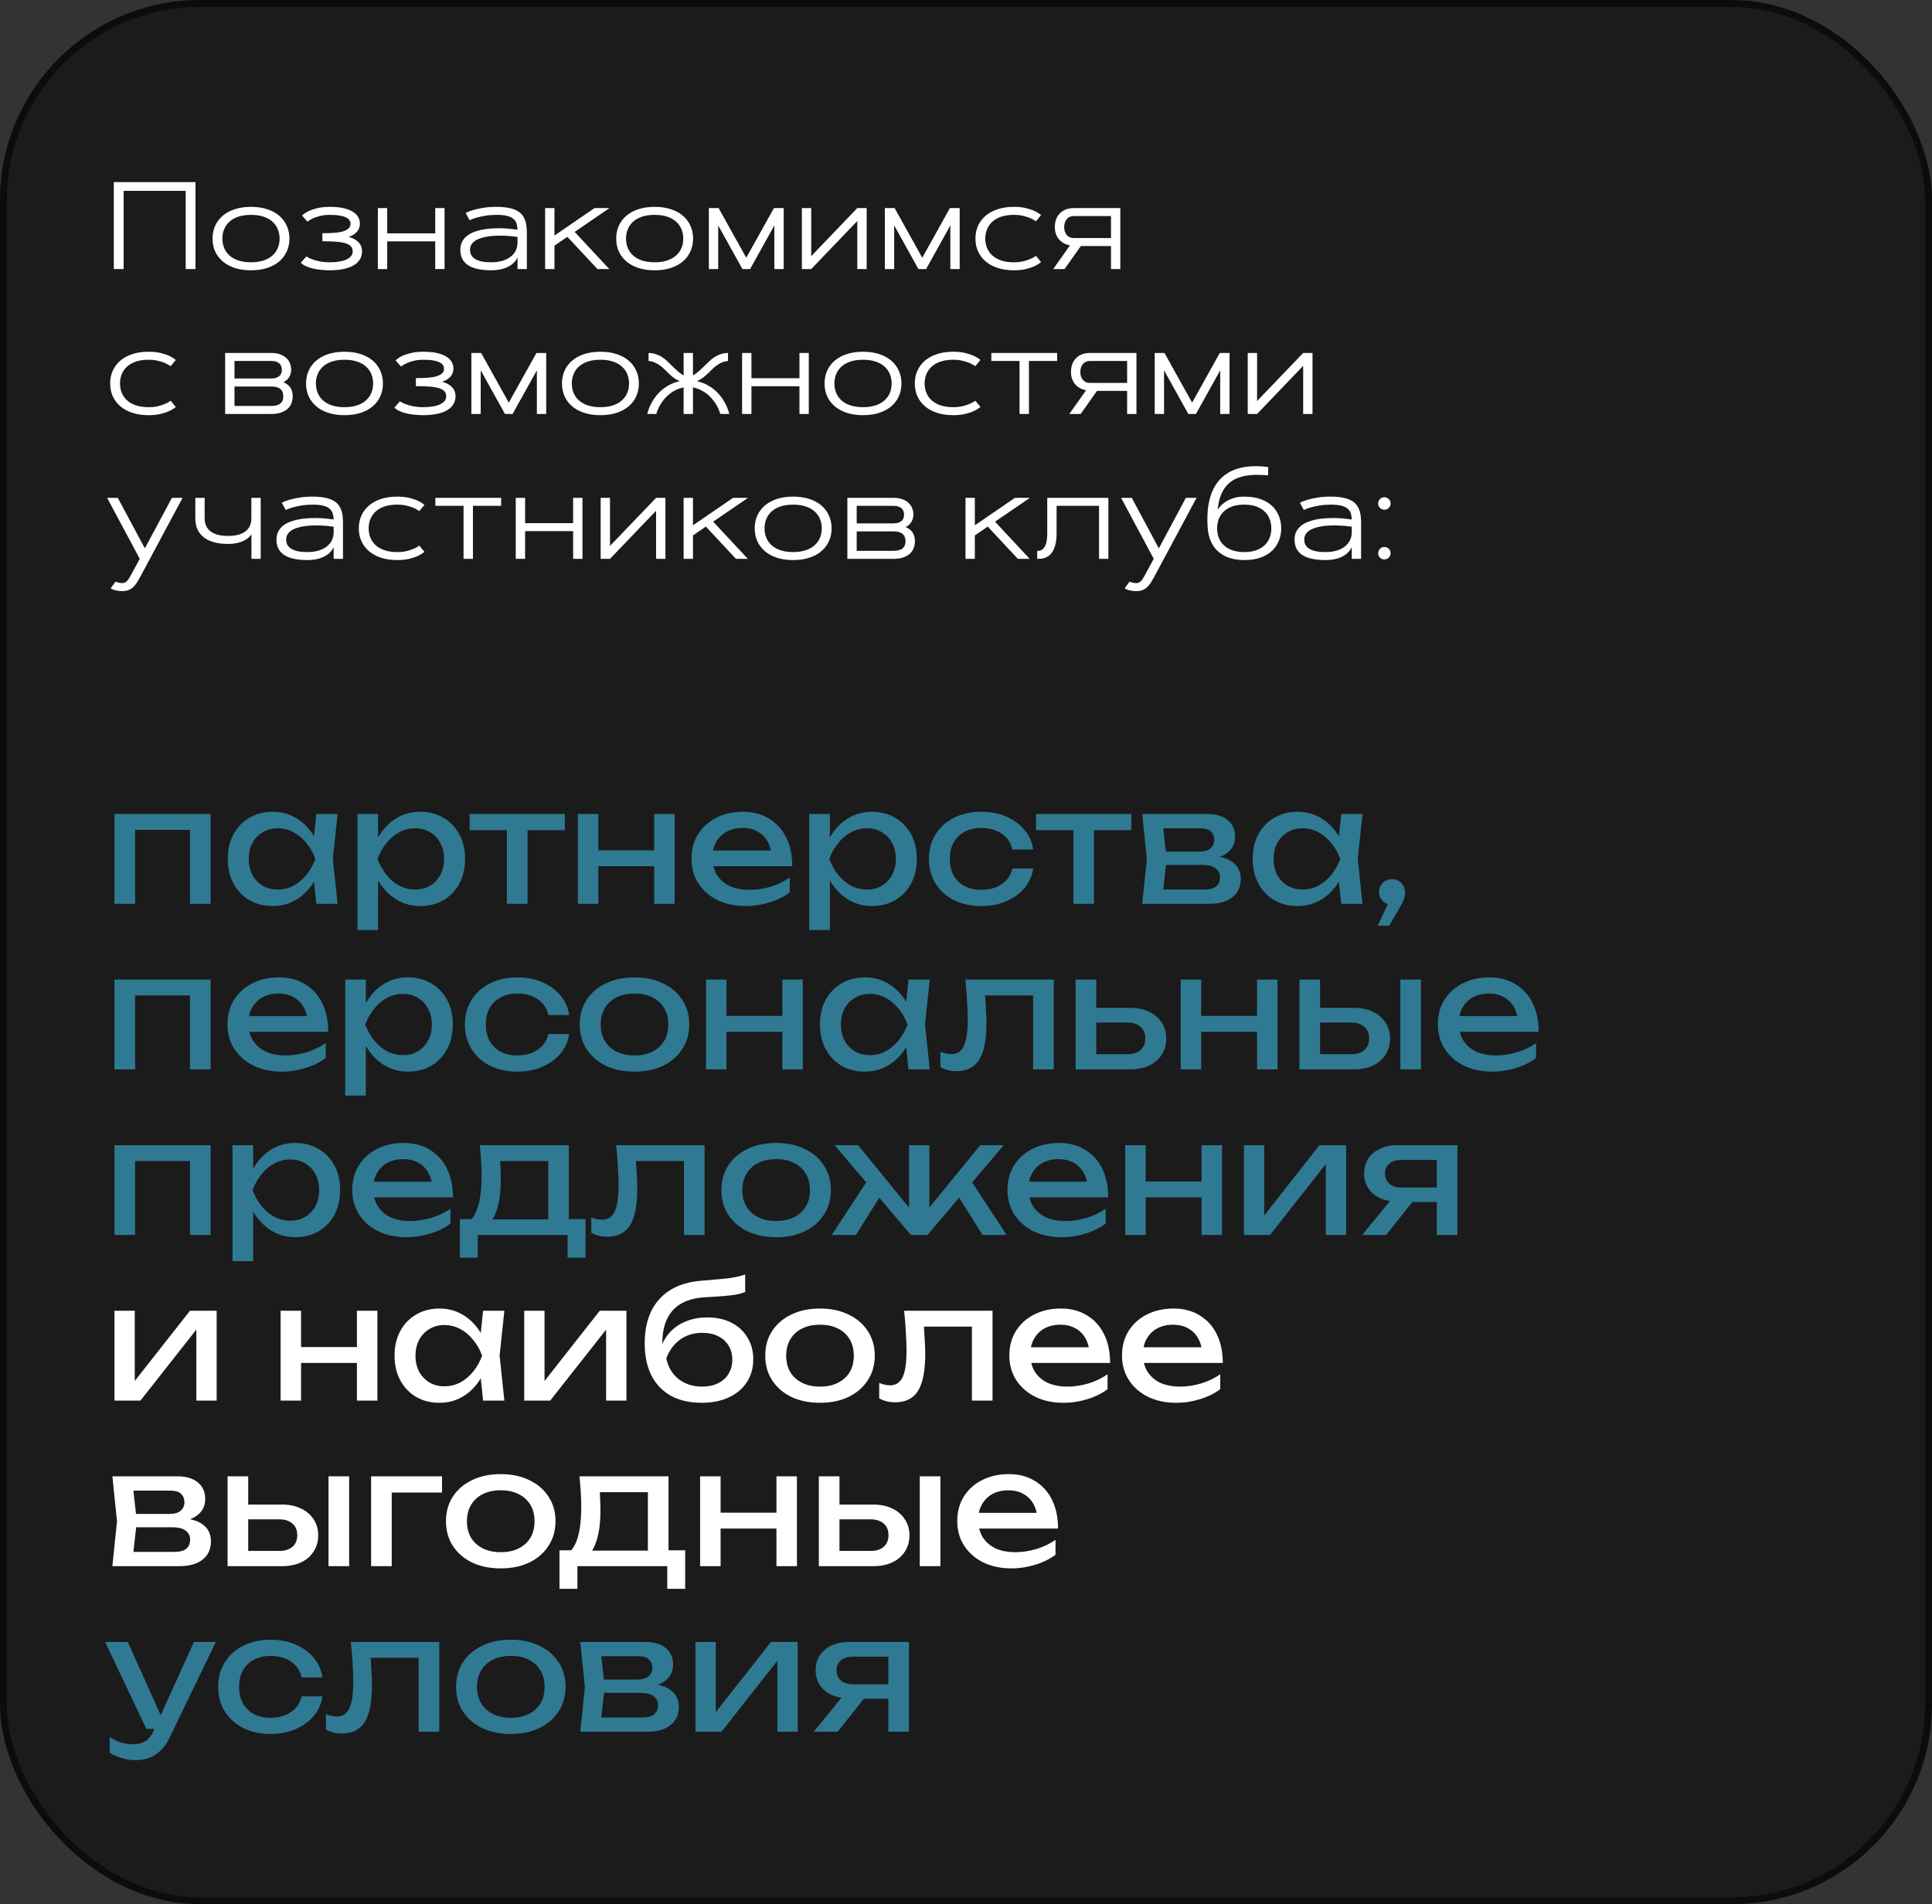
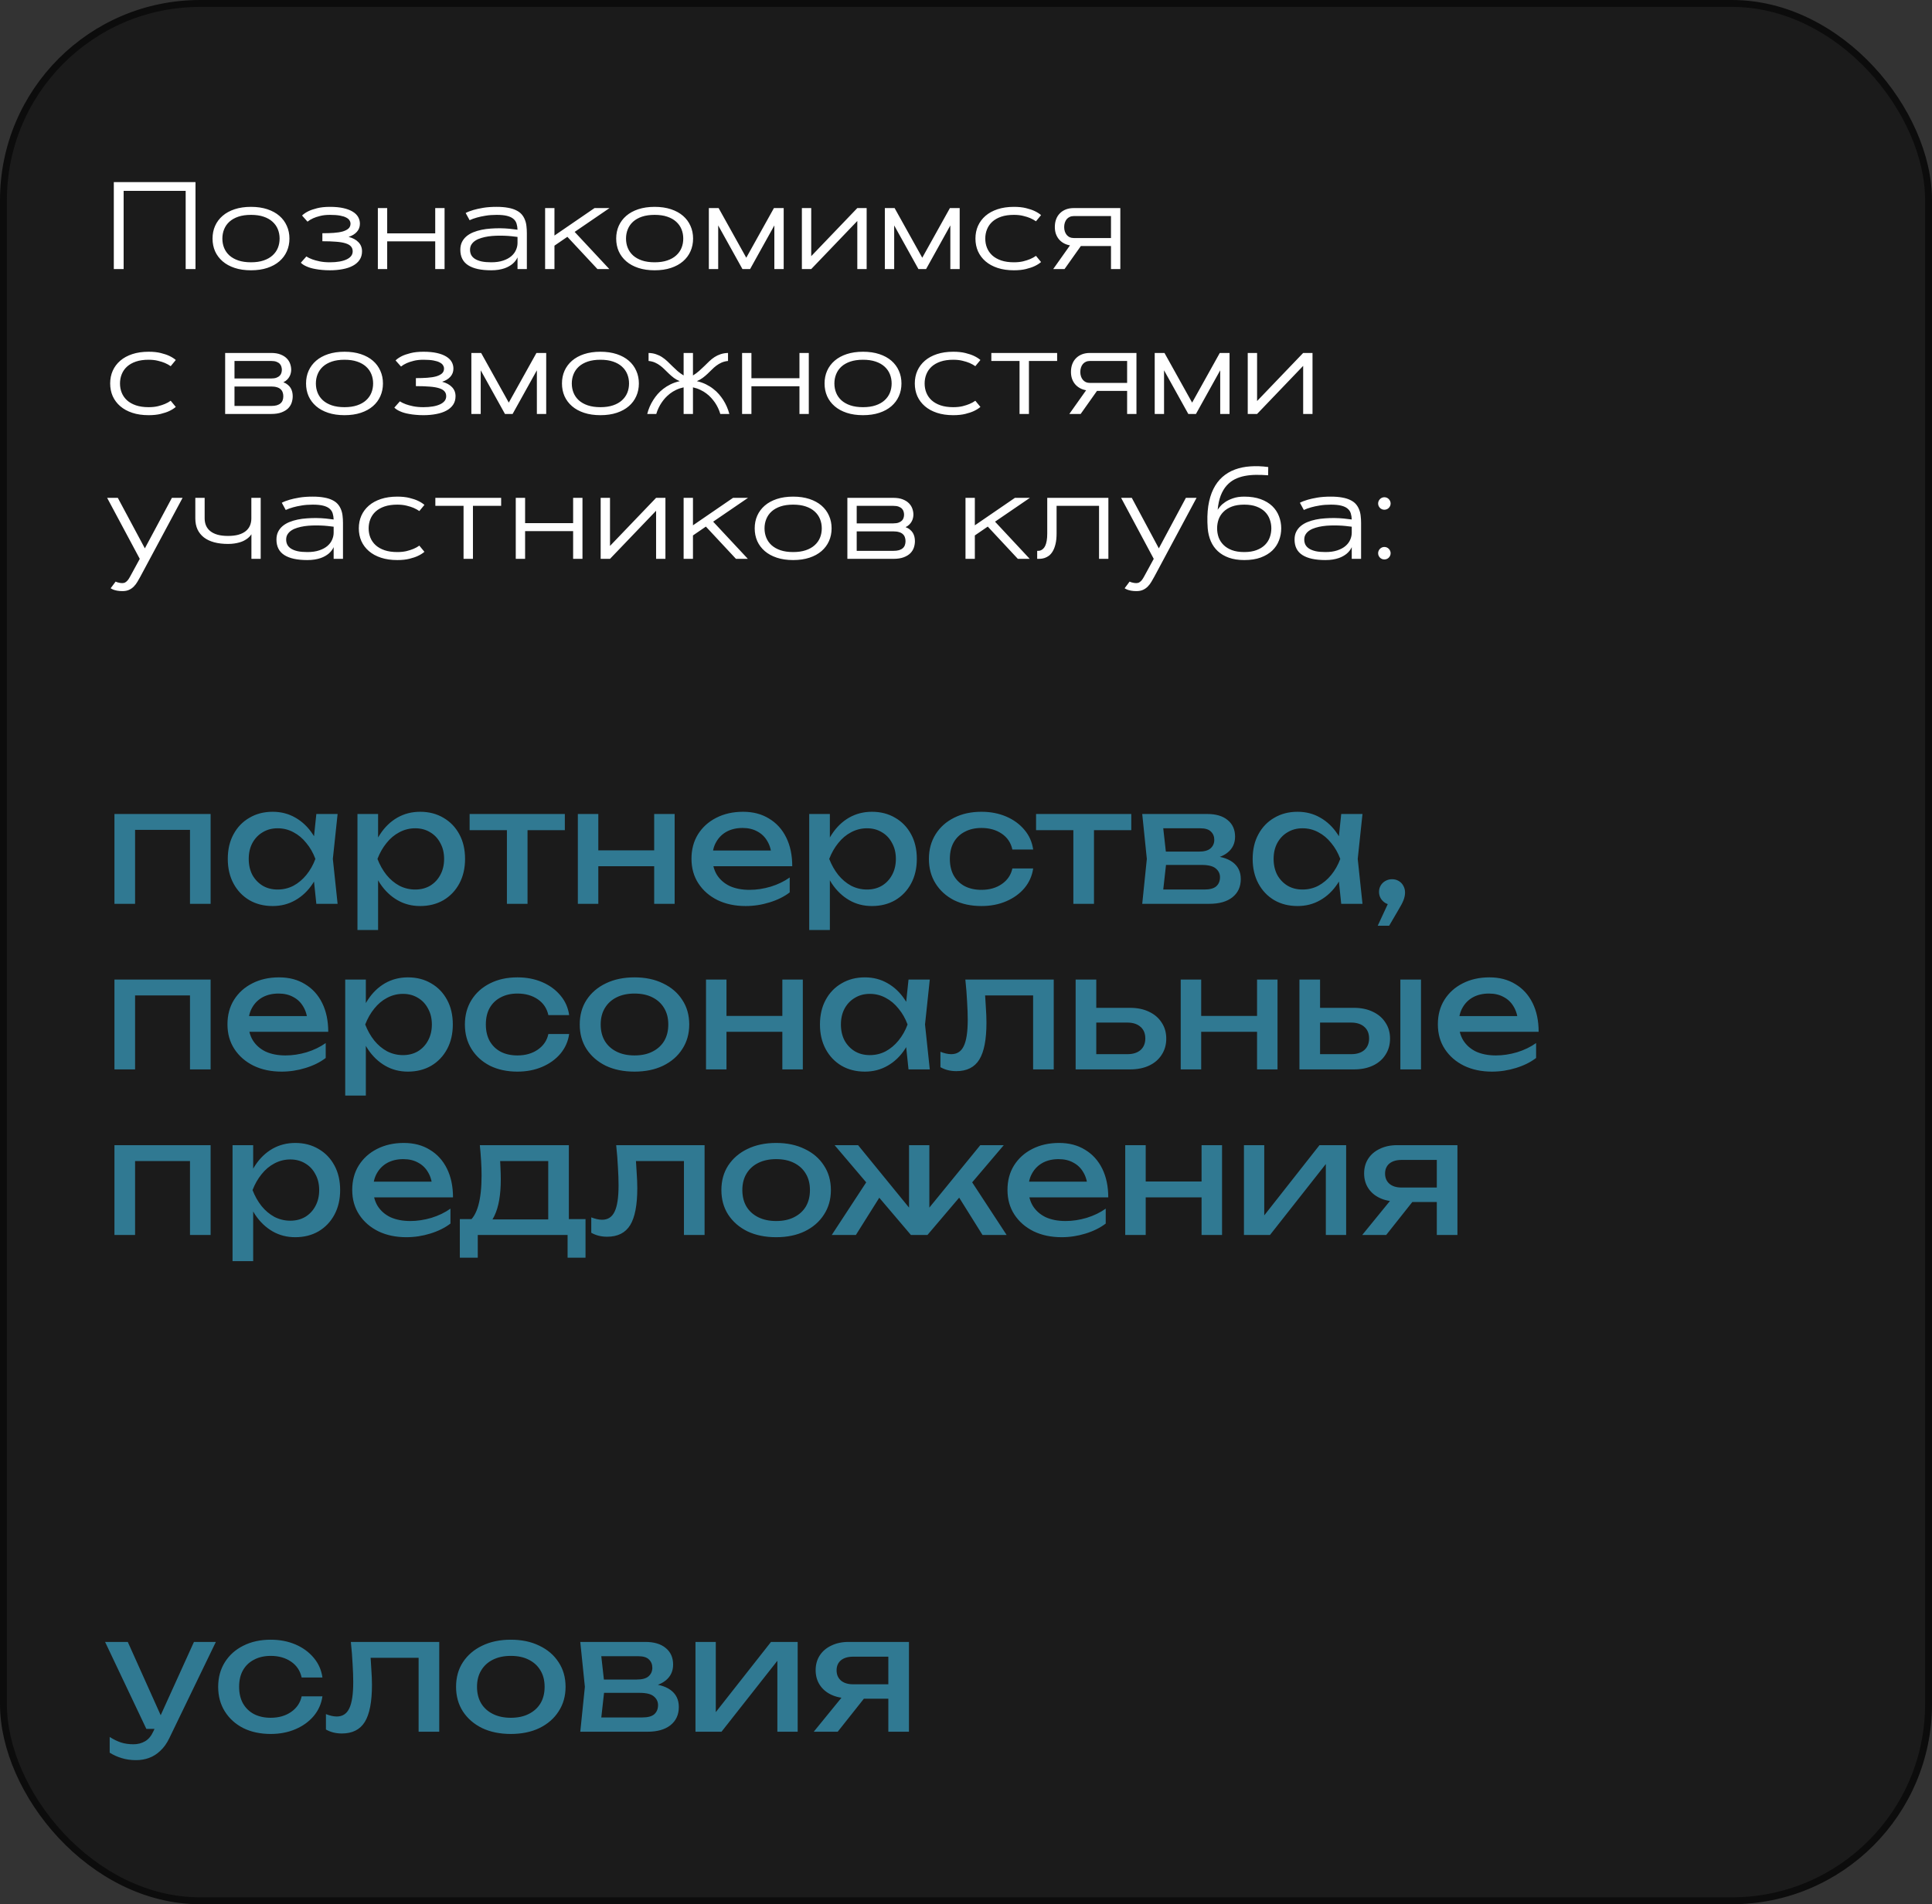
<svg xmlns="http://www.w3.org/2000/svg" width="280" height="276" viewBox="0 0 280 276" fill="none">
  <rect x="0" y="0" width="280" height="276" fill="#333333" stroke="none" />
  <rect x="0.5" y="0.5" width="279" height="275" rx="28.5" fill="#1B1B1B" stroke="#0C0C0C" />
-   <path d="M16.494 26.396H28.333V39H26.909V27.662H17.918V39H16.494V26.396ZM30.803 34.579C30.803 33.911 30.926 33.299 31.172 32.742C31.424 32.18 31.787 31.693 32.262 31.283C32.736 30.873 33.319 30.554 34.011 30.325C34.702 30.097 35.49 29.982 36.375 29.982C37.26 29.982 38.048 30.097 38.739 30.325C39.431 30.554 40.014 30.873 40.488 31.283C40.963 31.693 41.323 32.18 41.569 32.742C41.821 33.299 41.947 33.911 41.947 34.579C41.947 35.247 41.821 35.862 41.569 36.425C41.323 36.981 40.963 37.465 40.488 37.875C40.014 38.285 39.431 38.605 38.739 38.833C38.048 39.062 37.26 39.176 36.375 39.176C35.49 39.176 34.702 39.062 34.011 38.833C33.319 38.605 32.736 38.285 32.262 37.875C31.787 37.465 31.424 36.981 31.172 36.425C30.926 35.862 30.803 35.247 30.803 34.579ZM40.523 34.579C40.523 34.099 40.438 33.65 40.269 33.234C40.099 32.812 39.841 32.446 39.495 32.136C39.155 31.825 38.725 31.582 38.203 31.406C37.688 31.23 37.078 31.143 36.375 31.143C35.672 31.143 35.06 31.23 34.538 31.406C34.023 31.582 33.592 31.825 33.246 32.136C32.906 32.446 32.651 32.812 32.481 33.234C32.312 33.65 32.227 34.099 32.227 34.579C32.227 35.065 32.312 35.517 32.481 35.933C32.651 36.349 32.906 36.712 33.246 37.023C33.592 37.333 34.023 37.576 34.538 37.752C35.06 37.928 35.672 38.016 36.375 38.016C37.078 38.016 37.688 37.928 38.203 37.752C38.725 37.576 39.155 37.333 39.495 37.023C39.841 36.712 40.099 36.349 40.269 35.933C40.438 35.517 40.523 35.065 40.523 34.579ZM44.399 37.172C44.64 37.33 44.93 37.471 45.27 37.594C45.557 37.699 45.911 37.796 46.333 37.884C46.761 37.972 47.256 38.016 47.818 38.016C48.328 38.016 48.785 37.98 49.19 37.91C49.594 37.84 49.94 37.737 50.227 37.602C50.514 37.468 50.733 37.304 50.886 37.11C51.038 36.911 51.114 36.683 51.114 36.425C51.114 36.138 51.029 35.9 50.859 35.713C50.695 35.525 50.435 35.376 50.077 35.265C49.726 35.153 49.272 35.077 48.715 35.036C48.158 34.989 47.493 34.966 46.72 34.966V33.806C47.323 33.806 47.874 33.788 48.372 33.753C48.876 33.718 49.307 33.65 49.664 33.551C50.022 33.445 50.3 33.305 50.499 33.129C50.698 32.947 50.798 32.713 50.798 32.426C50.798 32.262 50.751 32.103 50.657 31.951C50.569 31.793 50.411 31.655 50.183 31.538C49.96 31.415 49.655 31.318 49.269 31.248C48.888 31.178 48.404 31.143 47.818 31.143C47.273 31.143 46.799 31.195 46.395 31.301C45.996 31.4 45.659 31.512 45.384 31.635C45.062 31.781 44.789 31.945 44.566 32.127L43.775 31.239C44.01 31.011 44.315 30.803 44.69 30.615C45.012 30.457 45.428 30.314 45.938 30.185C46.453 30.05 47.08 29.982 47.818 29.982C48.574 29.982 49.225 30.044 49.77 30.167C50.315 30.29 50.763 30.46 51.114 30.677C51.472 30.894 51.735 31.151 51.905 31.45C52.075 31.749 52.16 32.074 52.16 32.426C52.16 32.883 52.014 33.275 51.721 33.603C51.434 33.926 51.035 34.169 50.525 34.333C51.147 34.497 51.624 34.758 51.958 35.115C52.298 35.467 52.468 35.903 52.468 36.425C52.468 36.899 52.351 37.312 52.116 37.664C51.882 38.01 51.557 38.294 51.141 38.517C50.73 38.739 50.241 38.903 49.673 39.009C49.105 39.12 48.486 39.176 47.818 39.176C47.402 39.176 47.022 39.158 46.676 39.123C46.336 39.094 46.028 39.053 45.753 39C45.477 38.953 45.231 38.898 45.015 38.833C44.804 38.769 44.619 38.701 44.461 38.631C44.086 38.473 43.799 38.288 43.6 38.077L44.399 37.172ZM63.076 30.158H64.43V39H63.076V34.983H56.115V39H54.762V30.158H56.115V33.823H63.076V30.158ZM67.488 30.87C67.799 30.706 68.177 30.56 68.622 30.431C69.003 30.319 69.469 30.217 70.019 30.123C70.576 30.029 71.227 29.982 71.971 29.982C72.609 29.982 73.16 30.026 73.623 30.114C74.092 30.196 74.487 30.319 74.81 30.483C75.138 30.642 75.401 30.835 75.601 31.064C75.8 31.292 75.955 31.55 76.066 31.837C76.184 32.118 76.26 32.426 76.295 32.76C76.336 33.088 76.356 33.437 76.356 33.806V39H75.003V37.304C74.845 37.655 74.605 37.969 74.282 38.244C74.142 38.361 73.975 38.476 73.781 38.587C73.594 38.698 73.374 38.798 73.122 38.886C72.87 38.974 72.583 39.044 72.261 39.097C71.939 39.149 71.581 39.176 71.189 39.176C69.718 39.176 68.605 38.933 67.849 38.446C67.093 37.96 66.715 37.213 66.715 36.205C66.715 35.777 66.794 35.402 66.952 35.08C67.116 34.752 67.336 34.474 67.611 34.245C67.893 34.011 68.221 33.817 68.596 33.665C68.971 33.513 69.372 33.393 69.8 33.305C70.228 33.217 70.673 33.158 71.136 33.129C71.605 33.094 72.064 33.079 72.516 33.085C72.973 33.091 73.412 33.114 73.834 33.155C74.262 33.196 74.651 33.243 75.003 33.296C74.991 32.968 74.944 32.672 74.862 32.408C74.78 32.139 74.628 31.91 74.405 31.723C74.189 31.535 73.884 31.392 73.491 31.292C73.105 31.192 72.598 31.143 71.971 31.143C71.379 31.143 70.843 31.184 70.362 31.266C69.888 31.342 69.478 31.43 69.132 31.529C68.728 31.641 68.37 31.77 68.06 31.916L67.488 30.87ZM68.121 36.205C68.121 36.48 68.177 36.73 68.288 36.952C68.405 37.175 68.587 37.365 68.833 37.523C69.085 37.682 69.404 37.805 69.791 37.893C70.178 37.975 70.644 38.016 71.189 38.016C71.862 38.016 72.439 37.934 72.92 37.77C73.406 37.605 73.802 37.392 74.106 37.128C74.417 36.858 74.643 36.557 74.783 36.223C74.93 35.889 75.003 35.552 75.003 35.212V34.342C74.745 34.301 74.449 34.266 74.115 34.236C73.781 34.201 73.43 34.178 73.061 34.166C72.691 34.154 72.311 34.154 71.918 34.166C71.531 34.178 71.153 34.21 70.784 34.263C70.421 34.315 70.078 34.392 69.756 34.491C69.434 34.585 69.149 34.711 68.903 34.869C68.663 35.022 68.473 35.209 68.332 35.432C68.191 35.648 68.121 35.906 68.121 36.205ZM86.165 30.158H88.336L83.282 33.612L88.31 39H86.587L82.228 34.324L80.356 35.607V39H79.002V30.158H80.356V34.14L86.165 30.158ZM89.303 34.579C89.303 33.911 89.426 33.299 89.672 32.742C89.924 32.18 90.287 31.693 90.762 31.283C91.236 30.873 91.819 30.554 92.511 30.325C93.202 30.097 93.99 29.982 94.875 29.982C95.76 29.982 96.548 30.097 97.239 30.325C97.931 30.554 98.514 30.873 98.988 31.283C99.463 31.693 99.823 32.18 100.069 32.742C100.321 33.299 100.447 33.911 100.447 34.579C100.447 35.247 100.321 35.862 100.069 36.425C99.823 36.981 99.463 37.465 98.988 37.875C98.514 38.285 97.931 38.605 97.239 38.833C96.548 39.062 95.76 39.176 94.875 39.176C93.99 39.176 93.202 39.062 92.511 38.833C91.819 38.605 91.236 38.285 90.762 37.875C90.287 37.465 89.924 36.981 89.672 36.425C89.426 35.862 89.303 35.247 89.303 34.579ZM99.023 34.579C99.023 34.099 98.939 33.65 98.769 33.234C98.599 32.812 98.341 32.446 97.995 32.136C97.655 31.825 97.225 31.582 96.703 31.406C96.188 31.23 95.578 31.143 94.875 31.143C94.172 31.143 93.56 31.23 93.038 31.406C92.522 31.582 92.092 31.825 91.746 32.136C91.406 32.446 91.151 32.812 90.981 33.234C90.811 33.65 90.727 34.099 90.727 34.579C90.727 35.065 90.811 35.517 90.981 35.933C91.151 36.349 91.406 36.712 91.746 37.023C92.092 37.333 92.522 37.576 93.038 37.752C93.56 37.928 94.172 38.016 94.875 38.016C95.578 38.016 96.188 37.928 96.703 37.752C97.225 37.576 97.655 37.333 97.995 37.023C98.341 36.712 98.599 36.349 98.769 35.933C98.939 35.517 99.023 35.065 99.023 34.579ZM112.163 30.158H113.578V39H112.225V32.672L108.709 39H107.602L104.086 32.672V39H102.732V30.158H104.147L108.155 37.356L112.163 30.158ZM125.602 39H124.248V32.03L117.568 39H116.215V30.158H117.568V37.128L124.248 30.158H125.602V39ZM137.669 30.158H139.084V39H137.73V32.672L134.215 39H133.107L129.592 32.672V39H128.238V30.158H129.653L133.661 37.356L137.669 30.158ZM142.793 34.579C142.793 35.065 142.878 35.517 143.048 35.933C143.218 36.349 143.473 36.712 143.812 37.023C144.158 37.333 144.589 37.576 145.104 37.752C145.626 37.928 146.238 38.016 146.941 38.016C147.451 38.016 147.902 37.969 148.295 37.875C148.688 37.775 149.021 37.667 149.297 37.55C149.619 37.415 149.9 37.26 150.141 37.084L150.879 37.98C150.621 38.203 150.305 38.402 149.93 38.578C149.607 38.73 149.197 38.868 148.699 38.991C148.207 39.114 147.621 39.176 146.941 39.176C146.057 39.176 145.269 39.062 144.577 38.833C143.886 38.605 143.303 38.285 142.828 37.875C142.354 37.465 141.99 36.981 141.738 36.425C141.492 35.862 141.369 35.247 141.369 34.579C141.369 33.911 141.492 33.299 141.738 32.742C141.99 32.18 142.354 31.693 142.828 31.283C143.303 30.873 143.886 30.554 144.577 30.325C145.269 30.097 146.057 29.982 146.941 29.982C147.621 29.982 148.207 30.044 148.699 30.167C149.197 30.29 149.607 30.428 149.93 30.58C150.305 30.756 150.621 30.955 150.879 31.178L150.141 32.074C149.9 31.904 149.619 31.749 149.297 31.608C149.021 31.491 148.688 31.386 148.295 31.292C147.902 31.192 147.451 31.143 146.941 31.143C146.238 31.143 145.626 31.23 145.104 31.406C144.589 31.582 144.158 31.825 143.812 32.136C143.473 32.446 143.218 32.812 143.048 33.234C142.878 33.65 142.793 34.099 142.793 34.579ZM155.616 31.318C155.399 31.318 155.203 31.359 155.027 31.441C154.857 31.518 154.714 31.626 154.597 31.767C154.479 31.907 154.389 32.077 154.324 32.276C154.26 32.47 154.228 32.681 154.228 32.909C154.228 33.138 154.26 33.352 154.324 33.551C154.389 33.744 154.479 33.911 154.597 34.052C154.714 34.192 154.857 34.304 155.027 34.386C155.203 34.462 155.399 34.5 155.616 34.5H161.013V31.318H155.616ZM161.013 39V35.66H156.645L154.28 39H152.637L155.071 35.563C154.731 35.505 154.427 35.399 154.157 35.247C153.888 35.095 153.656 34.904 153.463 34.676C153.275 34.447 153.129 34.184 153.023 33.885C152.924 33.586 152.874 33.261 152.874 32.909C152.874 32.487 152.938 32.106 153.067 31.767C153.196 31.427 153.381 31.14 153.621 30.905C153.861 30.665 154.148 30.48 154.482 30.352C154.822 30.223 155.2 30.158 155.616 30.158H162.366V39H161.013ZM17.391 55.579C17.391 56.065 17.476 56.517 17.645 56.933C17.815 57.349 18.07 57.712 18.41 58.023C18.756 58.333 19.186 58.576 19.702 58.752C20.224 58.928 20.836 59.016 21.539 59.016C22.049 59.016 22.5 58.969 22.893 58.875C23.285 58.775 23.619 58.667 23.895 58.55C24.217 58.415 24.498 58.26 24.738 58.084L25.477 58.98C25.219 59.203 24.902 59.402 24.527 59.578C24.205 59.73 23.795 59.868 23.297 59.991C22.805 60.114 22.219 60.176 21.539 60.176C20.654 60.176 19.866 60.062 19.175 59.833C18.483 59.605 17.9 59.285 17.426 58.875C16.951 58.465 16.588 57.981 16.336 57.425C16.09 56.862 15.967 56.247 15.967 55.579C15.967 54.911 16.09 54.299 16.336 53.742C16.588 53.18 16.951 52.693 17.426 52.283C17.9 51.873 18.483 51.554 19.175 51.325C19.866 51.097 20.654 50.982 21.539 50.982C22.219 50.982 22.805 51.044 23.297 51.167C23.795 51.29 24.205 51.428 24.527 51.58C24.902 51.756 25.219 51.955 25.477 52.178L24.738 53.074C24.498 52.904 24.217 52.749 23.895 52.608C23.619 52.491 23.285 52.386 22.893 52.292C22.5 52.192 22.049 52.143 21.539 52.143C20.836 52.143 20.224 52.23 19.702 52.406C19.186 52.582 18.756 52.825 18.41 53.136C18.07 53.446 17.815 53.812 17.645 54.234C17.476 54.65 17.391 55.099 17.391 55.579ZM32.631 60V51.158H39.293C39.832 51.158 40.286 51.231 40.655 51.378C41.03 51.524 41.332 51.715 41.56 51.949C41.789 52.184 41.953 52.447 42.053 52.74C42.152 53.027 42.202 53.312 42.202 53.593C42.202 53.751 42.182 53.915 42.141 54.085C42.105 54.255 42.041 54.422 41.947 54.586C41.859 54.75 41.742 54.902 41.596 55.043C41.455 55.184 41.279 55.304 41.068 55.403C41.32 55.497 41.531 55.617 41.701 55.764C41.877 55.904 42.018 56.062 42.123 56.238C42.228 56.414 42.305 56.605 42.352 56.81C42.398 57.009 42.422 57.217 42.422 57.434C42.422 57.744 42.372 58.052 42.273 58.356C42.173 58.661 42.003 58.937 41.763 59.183C41.523 59.423 41.2 59.619 40.796 59.772C40.398 59.924 39.897 60 39.293 60H32.631ZM41.06 57.434C41.06 57.223 41.027 57.032 40.963 56.862C40.904 56.687 40.805 56.537 40.664 56.414C40.529 56.285 40.348 56.188 40.119 56.124C39.897 56.054 39.621 56.019 39.293 56.019H33.984V58.84H39.293C39.621 58.84 39.897 58.808 40.119 58.743C40.348 58.673 40.529 58.576 40.664 58.453C40.805 58.33 40.904 58.184 40.963 58.014C41.027 57.838 41.06 57.645 41.06 57.434ZM33.984 54.858H39.293C39.609 54.858 39.867 54.82 40.066 54.744C40.266 54.668 40.424 54.571 40.541 54.454C40.658 54.331 40.737 54.196 40.778 54.05C40.825 53.898 40.849 53.745 40.849 53.593C40.849 53.446 40.825 53.297 40.778 53.145C40.737 52.992 40.658 52.855 40.541 52.731C40.424 52.608 40.266 52.509 40.066 52.433C39.867 52.356 39.609 52.318 39.293 52.318H33.984V54.858ZM44.355 55.579C44.355 54.911 44.478 54.299 44.725 53.742C44.977 53.18 45.34 52.693 45.815 52.283C46.289 51.873 46.872 51.554 47.563 51.325C48.255 51.097 49.043 50.982 49.928 50.982C50.812 50.982 51.601 51.097 52.292 51.325C52.983 51.554 53.566 51.873 54.041 52.283C54.516 52.693 54.876 53.18 55.122 53.742C55.374 54.299 55.5 54.911 55.5 55.579C55.5 56.247 55.374 56.862 55.122 57.425C54.876 57.981 54.516 58.465 54.041 58.875C53.566 59.285 52.983 59.605 52.292 59.833C51.601 60.062 50.812 60.176 49.928 60.176C49.043 60.176 48.255 60.062 47.563 59.833C46.872 59.605 46.289 59.285 45.815 58.875C45.34 58.465 44.977 57.981 44.725 57.425C44.478 56.862 44.355 56.247 44.355 55.579ZM54.076 55.579C54.076 55.099 53.991 54.65 53.821 54.234C53.651 53.812 53.394 53.446 53.048 53.136C52.708 52.825 52.277 52.582 51.756 52.406C51.24 52.23 50.631 52.143 49.928 52.143C49.225 52.143 48.612 52.23 48.091 52.406C47.575 52.582 47.145 52.825 46.799 53.136C46.459 53.446 46.204 53.812 46.034 54.234C45.864 54.65 45.779 55.099 45.779 55.579C45.779 56.065 45.864 56.517 46.034 56.933C46.204 57.349 46.459 57.712 46.799 58.023C47.145 58.333 47.575 58.576 48.091 58.752C48.612 58.928 49.225 59.016 49.928 59.016C50.631 59.016 51.24 58.928 51.756 58.752C52.277 58.576 52.708 58.333 53.048 58.023C53.394 57.712 53.651 57.349 53.821 56.933C53.991 56.517 54.076 56.065 54.076 55.579ZM57.952 58.172C58.192 58.33 58.482 58.471 58.822 58.594C59.109 58.699 59.464 58.796 59.886 58.884C60.313 58.972 60.809 59.016 61.371 59.016C61.881 59.016 62.338 58.98 62.742 58.91C63.147 58.84 63.492 58.737 63.779 58.602C64.066 58.468 64.286 58.304 64.439 58.11C64.591 57.911 64.667 57.683 64.667 57.425C64.667 57.138 64.582 56.9 64.412 56.713C64.248 56.525 63.987 56.376 63.63 56.265C63.278 56.153 62.824 56.077 62.268 56.036C61.711 55.989 61.046 55.966 60.273 55.966V54.806C60.876 54.806 61.427 54.788 61.925 54.753C62.429 54.718 62.859 54.65 63.217 54.551C63.574 54.445 63.852 54.305 64.052 54.129C64.251 53.947 64.351 53.713 64.351 53.426C64.351 53.262 64.304 53.103 64.21 52.951C64.122 52.793 63.964 52.655 63.735 52.538C63.513 52.415 63.208 52.318 62.821 52.248C62.44 52.178 61.957 52.143 61.371 52.143C60.826 52.143 60.352 52.195 59.947 52.301C59.549 52.4 59.212 52.512 58.937 52.635C58.614 52.781 58.342 52.945 58.119 53.127L57.328 52.239C57.562 52.011 57.867 51.803 58.242 51.615C58.565 51.457 58.98 51.313 59.49 51.185C60.006 51.05 60.633 50.982 61.371 50.982C62.127 50.982 62.777 51.044 63.322 51.167C63.867 51.29 64.315 51.46 64.667 51.677C65.024 51.894 65.288 52.151 65.458 52.45C65.628 52.749 65.713 53.074 65.713 53.426C65.713 53.883 65.566 54.275 65.273 54.603C64.986 54.926 64.588 55.169 64.078 55.333C64.699 55.497 65.177 55.758 65.511 56.115C65.851 56.467 66.02 56.903 66.02 57.425C66.02 57.899 65.903 58.312 65.669 58.664C65.435 59.01 65.109 59.294 64.693 59.517C64.283 59.739 63.794 59.903 63.226 60.009C62.657 60.12 62.039 60.176 61.371 60.176C60.955 60.176 60.574 60.158 60.228 60.123C59.889 60.094 59.581 60.053 59.306 60C59.03 59.953 58.784 59.898 58.567 59.833C58.356 59.769 58.172 59.701 58.014 59.631C57.639 59.473 57.352 59.288 57.152 59.077L57.952 58.172ZM77.745 51.158H79.16V60H77.807V53.672L74.291 60H73.184L69.668 53.672V60H68.314V51.158H69.73L73.737 58.356L77.745 51.158ZM81.445 55.579C81.445 54.911 81.568 54.299 81.814 53.742C82.066 53.18 82.43 52.693 82.904 52.283C83.379 51.873 83.962 51.554 84.653 51.325C85.345 51.097 86.133 50.982 87.018 50.982C87.902 50.982 88.69 51.097 89.382 51.325C90.073 51.554 90.656 51.873 91.131 52.283C91.606 52.693 91.966 53.18 92.212 53.742C92.464 54.299 92.59 54.911 92.59 55.579C92.59 56.247 92.464 56.862 92.212 57.425C91.966 57.981 91.606 58.465 91.131 58.875C90.656 59.285 90.073 59.605 89.382 59.833C88.69 60.062 87.902 60.176 87.018 60.176C86.133 60.176 85.345 60.062 84.653 59.833C83.962 59.605 83.379 59.285 82.904 58.875C82.43 58.465 82.066 57.981 81.814 57.425C81.568 56.862 81.445 56.247 81.445 55.579ZM91.166 55.579C91.166 55.099 91.081 54.65 90.911 54.234C90.741 53.812 90.483 53.446 90.138 53.136C89.798 52.825 89.367 52.582 88.846 52.406C88.33 52.23 87.721 52.143 87.018 52.143C86.314 52.143 85.702 52.23 85.181 52.406C84.665 52.582 84.234 52.825 83.889 53.136C83.549 53.446 83.294 53.812 83.124 54.234C82.954 54.65 82.869 55.099 82.869 55.579C82.869 56.065 82.954 56.517 83.124 56.933C83.294 57.349 83.549 57.712 83.889 58.023C84.234 58.333 84.665 58.576 85.181 58.752C85.702 58.928 86.314 59.016 87.018 59.016C87.721 59.016 88.33 58.928 88.846 58.752C89.367 58.576 89.798 58.333 90.138 58.023C90.483 57.712 90.741 57.349 90.911 56.933C91.081 56.517 91.166 56.065 91.166 55.579ZM100.43 54.419C100.758 54.22 101.054 54.003 101.317 53.769C101.587 53.528 101.842 53.291 102.082 53.057C102.322 52.816 102.56 52.585 102.794 52.362C103.028 52.14 103.277 51.94 103.541 51.765C103.811 51.589 104.104 51.448 104.42 51.343C104.736 51.231 105.1 51.17 105.51 51.158V52.318C105.158 52.353 104.845 52.433 104.569 52.556C104.294 52.679 104.042 52.828 103.813 53.004C103.585 53.174 103.368 53.364 103.163 53.575C102.958 53.78 102.747 53.985 102.53 54.19C102.313 54.395 102.079 54.592 101.827 54.779C101.581 54.961 101.303 55.116 100.992 55.245C101.479 55.356 101.918 55.509 102.311 55.702C102.703 55.895 103.055 56.115 103.365 56.361C103.682 56.602 103.957 56.859 104.191 57.135C104.426 57.41 104.631 57.683 104.807 57.952C105.211 58.585 105.51 59.268 105.703 60H104.394C104.218 59.402 103.954 58.846 103.603 58.33C103.45 58.113 103.274 57.894 103.075 57.671C102.876 57.448 102.645 57.237 102.381 57.038C102.123 56.839 101.83 56.663 101.502 56.511C101.18 56.352 100.822 56.23 100.43 56.142V60H99.076V56.142C98.678 56.23 98.314 56.352 97.986 56.511C97.664 56.663 97.374 56.839 97.116 57.038C96.858 57.237 96.627 57.448 96.422 57.671C96.223 57.894 96.05 58.113 95.903 58.33C95.552 58.846 95.288 59.402 95.112 60H93.803C93.984 59.268 94.28 58.585 94.69 57.952C94.86 57.683 95.062 57.41 95.297 57.135C95.537 56.859 95.812 56.602 96.123 56.361C96.439 56.115 96.794 55.895 97.186 55.702C97.585 55.509 98.027 55.356 98.514 55.245C98.197 55.116 97.916 54.961 97.67 54.779C97.424 54.592 97.192 54.395 96.976 54.19C96.759 53.985 96.548 53.78 96.343 53.575C96.138 53.364 95.921 53.174 95.692 53.004C95.464 52.828 95.212 52.679 94.936 52.556C94.661 52.433 94.348 52.353 93.996 52.318V51.158C94.4 51.17 94.761 51.231 95.077 51.343C95.399 51.448 95.692 51.589 95.956 51.765C96.226 51.94 96.478 52.14 96.712 52.362C96.946 52.585 97.184 52.816 97.424 53.057C97.664 53.291 97.916 53.528 98.18 53.769C98.449 54.003 98.748 54.22 99.076 54.419V51.158H100.43V54.419ZM115.863 51.158H117.217V60H115.863V55.983H108.902V60H107.549V51.158H108.902V54.823H115.863V51.158ZM119.502 55.579C119.502 54.911 119.625 54.299 119.871 53.742C120.123 53.18 120.486 52.693 120.961 52.283C121.436 51.873 122.019 51.554 122.71 51.325C123.401 51.097 124.189 50.982 125.074 50.982C125.959 50.982 126.747 51.097 127.438 51.325C128.13 51.554 128.713 51.873 129.188 52.283C129.662 52.693 130.022 53.18 130.269 53.742C130.521 54.299 130.646 54.911 130.646 55.579C130.646 56.247 130.521 56.862 130.269 57.425C130.022 57.981 129.662 58.465 129.188 58.875C128.713 59.285 128.13 59.605 127.438 59.833C126.747 60.062 125.959 60.176 125.074 60.176C124.189 60.176 123.401 60.062 122.71 59.833C122.019 59.605 121.436 59.285 120.961 58.875C120.486 58.465 120.123 57.981 119.871 57.425C119.625 56.862 119.502 56.247 119.502 55.579ZM129.223 55.579C129.223 55.099 129.138 54.65 128.968 54.234C128.798 53.812 128.54 53.446 128.194 53.136C127.854 52.825 127.424 52.582 126.902 52.406C126.387 52.23 125.777 52.143 125.074 52.143C124.371 52.143 123.759 52.23 123.237 52.406C122.722 52.582 122.291 52.825 121.945 53.136C121.605 53.446 121.351 53.812 121.181 54.234C121.011 54.65 120.926 55.099 120.926 55.579C120.926 56.065 121.011 56.517 121.181 56.933C121.351 57.349 121.605 57.712 121.945 58.023C122.291 58.333 122.722 58.576 123.237 58.752C123.759 58.928 124.371 59.016 125.074 59.016C125.777 59.016 126.387 58.928 126.902 58.752C127.424 58.576 127.854 58.333 128.194 58.023C128.54 57.712 128.798 57.349 128.968 56.933C129.138 56.517 129.223 56.065 129.223 55.579ZM134.004 55.579C134.004 56.065 134.089 56.517 134.259 56.933C134.429 57.349 134.684 57.712 135.023 58.023C135.369 58.333 135.8 58.576 136.315 58.752C136.837 58.928 137.449 59.016 138.152 59.016C138.662 59.016 139.113 58.969 139.506 58.875C139.898 58.775 140.232 58.667 140.508 58.55C140.83 58.415 141.111 58.26 141.352 58.084L142.09 58.98C141.832 59.203 141.516 59.402 141.141 59.578C140.818 59.73 140.408 59.868 139.91 59.991C139.418 60.114 138.832 60.176 138.152 60.176C137.268 60.176 136.479 60.062 135.788 59.833C135.097 59.605 134.514 59.285 134.039 58.875C133.564 58.465 133.201 57.981 132.949 57.425C132.703 56.862 132.58 56.247 132.58 55.579C132.58 54.911 132.703 54.299 132.949 53.742C133.201 53.18 133.564 52.693 134.039 52.283C134.514 51.873 135.097 51.554 135.788 51.325C136.479 51.097 137.268 50.982 138.152 50.982C138.832 50.982 139.418 51.044 139.91 51.167C140.408 51.29 140.818 51.428 141.141 51.58C141.516 51.756 141.832 51.955 142.09 52.178L141.352 53.074C141.111 52.904 140.83 52.749 140.508 52.608C140.232 52.491 139.898 52.386 139.506 52.292C139.113 52.192 138.662 52.143 138.152 52.143C137.449 52.143 136.837 52.23 136.315 52.406C135.8 52.582 135.369 52.825 135.023 53.136C134.684 53.446 134.429 53.812 134.259 54.234C134.089 54.65 134.004 55.099 134.004 55.579ZM143.672 51.158H153.208V52.318H149.121V60H147.759V52.318H143.672V51.158ZM157.954 52.318C157.737 52.318 157.541 52.359 157.365 52.441C157.195 52.518 157.052 52.626 156.935 52.767C156.817 52.907 156.727 53.077 156.662 53.276C156.598 53.47 156.565 53.681 156.565 53.909C156.565 54.138 156.598 54.352 156.662 54.551C156.727 54.744 156.817 54.911 156.935 55.052C157.052 55.192 157.195 55.304 157.365 55.386C157.541 55.462 157.737 55.5 157.954 55.5H163.351V52.318H157.954ZM163.351 60V56.66H158.982L156.618 60H154.975L157.409 56.563C157.069 56.505 156.765 56.399 156.495 56.247C156.226 56.095 155.994 55.904 155.801 55.676C155.613 55.447 155.467 55.184 155.361 54.885C155.262 54.586 155.212 54.261 155.212 53.909C155.212 53.487 155.276 53.106 155.405 52.767C155.534 52.427 155.719 52.14 155.959 51.905C156.199 51.665 156.486 51.48 156.82 51.352C157.16 51.223 157.538 51.158 157.954 51.158H164.704V60H163.351ZM176.78 51.158H178.195V60H176.842V53.672L173.326 60H172.219L168.703 53.672V60H167.35V51.158H168.765L172.772 58.356L176.78 51.158ZM190.219 60H188.865V53.03L182.186 60H180.832V51.158H182.186V58.128L188.865 51.158H190.219V60ZM24.914 72.158H26.461L20.352 83.558C20.212 83.81 20.068 84.061 19.922 84.314C19.775 84.565 19.605 84.791 19.412 84.99C19.219 85.195 18.99 85.359 18.727 85.482C18.463 85.611 18.138 85.676 17.751 85.676C17.452 85.676 17.194 85.655 16.977 85.614C16.767 85.573 16.591 85.526 16.45 85.474C16.286 85.409 16.148 85.339 16.037 85.263L16.758 84.296C16.846 84.343 16.942 84.381 17.048 84.41C17.136 84.439 17.238 84.463 17.355 84.481C17.479 84.504 17.61 84.516 17.751 84.516C17.915 84.516 18.059 84.475 18.182 84.393C18.311 84.316 18.428 84.211 18.533 84.076C18.639 83.941 18.738 83.786 18.832 83.61C18.926 83.44 19.025 83.259 19.131 83.065L20.256 81L15.527 72.158H17.074L20.994 79.48L24.914 72.158ZM37.781 81H36.437V77.432C36.273 77.695 36.041 77.93 35.742 78.135C35.613 78.223 35.464 78.311 35.294 78.398C35.124 78.481 34.928 78.554 34.705 78.618C34.482 78.683 34.233 78.735 33.958 78.776C33.683 78.817 33.378 78.838 33.044 78.838C32.294 78.838 31.626 78.759 31.04 78.601C30.454 78.442 29.959 78.208 29.555 77.897C29.15 77.581 28.84 77.194 28.623 76.737C28.412 76.274 28.307 75.741 28.307 75.138V72.158H29.66V75.138C29.66 75.519 29.727 75.867 29.862 76.184C29.997 76.494 30.202 76.761 30.477 76.983C30.753 77.206 31.105 77.379 31.532 77.502C31.96 77.619 32.464 77.678 33.044 77.678C33.624 77.678 34.128 77.619 34.556 77.502C34.983 77.379 35.335 77.206 35.61 76.983C35.886 76.761 36.091 76.494 36.226 76.184C36.36 75.867 36.428 75.519 36.428 75.138V72.158H37.781V81ZM40.84 72.87C41.15 72.706 41.528 72.56 41.974 72.431C42.355 72.319 42.82 72.217 43.371 72.123C43.928 72.029 44.578 71.982 45.322 71.982C45.961 71.982 46.512 72.026 46.975 72.114C47.443 72.196 47.839 72.319 48.161 72.483C48.489 72.642 48.753 72.835 48.952 73.064C49.151 73.292 49.307 73.55 49.418 73.837C49.535 74.118 49.611 74.426 49.647 74.76C49.688 75.088 49.708 75.436 49.708 75.806V81H48.355V79.304C48.196 79.655 47.956 79.969 47.634 80.244C47.493 80.361 47.326 80.476 47.133 80.587C46.945 80.698 46.726 80.798 46.474 80.886C46.222 80.974 45.935 81.044 45.612 81.097C45.29 81.149 44.933 81.176 44.54 81.176C43.069 81.176 41.956 80.933 41.2 80.446C40.444 79.96 40.066 79.213 40.066 78.205C40.066 77.777 40.145 77.402 40.304 77.08C40.468 76.752 40.688 76.474 40.963 76.245C41.244 76.011 41.572 75.817 41.947 75.665C42.322 75.513 42.724 75.393 43.151 75.305C43.579 75.217 44.024 75.158 44.487 75.129C44.956 75.094 45.416 75.079 45.867 75.085C46.324 75.091 46.764 75.114 47.185 75.155C47.613 75.196 48.003 75.243 48.355 75.296C48.343 74.968 48.296 74.672 48.214 74.408C48.132 74.139 47.98 73.91 47.757 73.723C47.54 73.535 47.235 73.392 46.843 73.292C46.456 73.192 45.949 73.143 45.322 73.143C44.73 73.143 44.194 73.184 43.714 73.266C43.239 73.342 42.829 73.43 42.483 73.529C42.079 73.641 41.722 73.769 41.411 73.916L40.84 72.87ZM41.473 78.205C41.473 78.481 41.528 78.73 41.64 78.952C41.757 79.175 41.938 79.365 42.185 79.523C42.437 79.682 42.756 79.805 43.143 79.893C43.529 79.975 43.995 80.016 44.54 80.016C45.214 80.016 45.791 79.934 46.272 79.769C46.758 79.606 47.153 79.392 47.458 79.128C47.769 78.858 47.994 78.557 48.135 78.223C48.281 77.889 48.355 77.552 48.355 77.212V76.342C48.097 76.301 47.801 76.266 47.467 76.236C47.133 76.201 46.781 76.178 46.412 76.166C46.043 76.154 45.662 76.154 45.27 76.166C44.883 76.178 44.505 76.21 44.136 76.263C43.773 76.315 43.43 76.392 43.107 76.491C42.785 76.585 42.501 76.711 42.255 76.869C42.015 77.022 41.824 77.209 41.684 77.432C41.543 77.648 41.473 77.906 41.473 78.205ZM53.426 76.579C53.426 77.065 53.511 77.517 53.681 77.933C53.851 78.349 54.105 78.712 54.445 79.022C54.791 79.333 55.222 79.576 55.737 79.752C56.259 79.928 56.871 80.016 57.574 80.016C58.084 80.016 58.535 79.969 58.928 79.875C59.32 79.775 59.654 79.667 59.93 79.55C60.252 79.415 60.533 79.26 60.773 79.084L61.512 79.981C61.254 80.203 60.938 80.402 60.562 80.578C60.24 80.731 59.83 80.868 59.332 80.991C58.84 81.114 58.254 81.176 57.574 81.176C56.69 81.176 55.901 81.061 55.21 80.833C54.519 80.605 53.935 80.285 53.461 79.875C52.986 79.465 52.623 78.981 52.371 78.425C52.125 77.862 52.002 77.247 52.002 76.579C52.002 75.911 52.125 75.299 52.371 74.742C52.623 74.18 52.986 73.693 53.461 73.283C53.935 72.873 54.519 72.554 55.21 72.325C55.901 72.097 56.69 71.982 57.574 71.982C58.254 71.982 58.84 72.044 59.332 72.167C59.83 72.29 60.24 72.428 60.562 72.58C60.938 72.756 61.254 72.955 61.512 73.178L60.773 74.074C60.533 73.904 60.252 73.749 59.93 73.608C59.654 73.491 59.32 73.386 58.928 73.292C58.535 73.192 58.084 73.143 57.574 73.143C56.871 73.143 56.259 73.231 55.737 73.406C55.222 73.582 54.791 73.825 54.445 74.136C54.105 74.446 53.851 74.812 53.681 75.234C53.511 75.65 53.426 76.099 53.426 76.579ZM63.094 72.158H72.63V73.318H68.543V81H67.181V73.318H63.094V72.158ZM83.062 72.158H84.416V81H83.062V76.983H76.102V81H74.748V72.158H76.102V75.823H83.062V72.158ZM96.439 81H95.086V74.03L88.406 81H87.053V72.158H88.406V79.128L95.086 72.158H96.439V81ZM106.239 72.158H108.41L103.356 75.612L108.384 81H106.661L102.302 76.324L100.43 77.607V81H99.076V72.158H100.43V76.14L106.239 72.158ZM109.377 76.579C109.377 75.911 109.5 75.299 109.746 74.742C109.998 74.18 110.361 73.693 110.836 73.283C111.311 72.873 111.894 72.554 112.585 72.325C113.276 72.097 114.064 71.982 114.949 71.982C115.834 71.982 116.622 72.097 117.313 72.325C118.005 72.554 118.588 72.873 119.062 73.283C119.537 73.693 119.897 74.18 120.144 74.742C120.396 75.299 120.521 75.911 120.521 76.579C120.521 77.247 120.396 77.862 120.144 78.425C119.897 78.981 119.537 79.465 119.062 79.875C118.588 80.285 118.005 80.605 117.313 80.833C116.622 81.061 115.834 81.176 114.949 81.176C114.064 81.176 113.276 81.061 112.585 80.833C111.894 80.605 111.311 80.285 110.836 79.875C110.361 79.465 109.998 78.981 109.746 78.425C109.5 77.862 109.377 77.247 109.377 76.579ZM119.098 76.579C119.098 76.099 119.013 75.65 118.843 75.234C118.673 74.812 118.415 74.446 118.069 74.136C117.729 73.825 117.299 73.582 116.777 73.406C116.262 73.231 115.652 73.143 114.949 73.143C114.246 73.143 113.634 73.231 113.112 73.406C112.597 73.582 112.166 73.825 111.82 74.136C111.48 74.446 111.226 74.812 111.056 75.234C110.886 75.65 110.801 76.099 110.801 76.579C110.801 77.065 110.886 77.517 111.056 77.933C111.226 78.349 111.48 78.712 111.82 79.022C112.166 79.333 112.597 79.576 113.112 79.752C113.634 79.928 114.246 80.016 114.949 80.016C115.652 80.016 116.262 79.928 116.777 79.752C117.299 79.576 117.729 79.333 118.069 79.022C118.415 78.712 118.673 78.349 118.843 77.933C119.013 77.517 119.098 77.065 119.098 76.579ZM122.807 81V72.158H129.469C130.008 72.158 130.462 72.231 130.831 72.378C131.206 72.524 131.508 72.715 131.736 72.949C131.965 73.184 132.129 73.447 132.229 73.74C132.328 74.027 132.378 74.311 132.378 74.593C132.378 74.751 132.357 74.915 132.316 75.085C132.281 75.255 132.217 75.422 132.123 75.586C132.035 75.75 131.918 75.902 131.771 76.043C131.631 76.184 131.455 76.304 131.244 76.403C131.496 76.497 131.707 76.617 131.877 76.764C132.053 76.904 132.193 77.062 132.299 77.238C132.404 77.414 132.48 77.605 132.527 77.81C132.574 78.009 132.598 78.217 132.598 78.434C132.598 78.744 132.548 79.052 132.448 79.356C132.349 79.661 132.179 79.936 131.938 80.183C131.698 80.423 131.376 80.619 130.972 80.772C130.573 80.924 130.072 81 129.469 81H122.807ZM131.235 78.434C131.235 78.223 131.203 78.032 131.139 77.862C131.08 77.686 130.98 77.537 130.84 77.414C130.705 77.285 130.523 77.189 130.295 77.124C130.072 77.054 129.797 77.019 129.469 77.019H124.16V79.84H129.469C129.797 79.84 130.072 79.808 130.295 79.743C130.523 79.673 130.705 79.576 130.84 79.453C130.98 79.33 131.08 79.184 131.139 79.014C131.203 78.838 131.235 78.644 131.235 78.434ZM124.16 75.858H129.469C129.785 75.858 130.043 75.82 130.242 75.744C130.441 75.668 130.6 75.571 130.717 75.454C130.834 75.331 130.913 75.196 130.954 75.05C131.001 74.897 131.024 74.745 131.024 74.593C131.024 74.446 131.001 74.297 130.954 74.144C130.913 73.992 130.834 73.855 130.717 73.731C130.6 73.608 130.441 73.509 130.242 73.433C130.043 73.356 129.785 73.318 129.469 73.318H124.16V75.858ZM147.091 72.158H149.262L144.208 75.612L149.235 81H147.513L143.153 76.324L141.281 77.607V81H139.928V72.158H141.281V76.14L147.091 72.158ZM160.635 72.158V81H159.281V73.318H153.129V77.3C153.129 77.915 153.076 78.434 152.971 78.856C152.871 79.277 152.736 79.629 152.566 79.91C152.402 80.186 152.218 80.399 152.013 80.552C151.808 80.698 151.6 80.807 151.389 80.877C151.184 80.941 150.984 80.98 150.791 80.991C150.604 81.003 150.445 81.006 150.316 81V79.84C150.381 79.84 150.463 79.837 150.562 79.831C150.662 79.825 150.765 79.799 150.87 79.752C150.976 79.705 151.081 79.632 151.187 79.532C151.298 79.433 151.397 79.289 151.485 79.102C151.573 78.914 151.644 78.674 151.696 78.381C151.749 78.088 151.775 77.728 151.775 77.3V72.158H160.635ZM171.867 72.158H173.414L167.306 83.558C167.165 83.81 167.021 84.061 166.875 84.314C166.729 84.565 166.559 84.791 166.365 84.99C166.172 85.195 165.943 85.359 165.68 85.482C165.416 85.611 165.091 85.676 164.704 85.676C164.405 85.676 164.147 85.655 163.931 85.614C163.72 85.573 163.544 85.526 163.403 85.474C163.239 85.409 163.102 85.339 162.99 85.263L163.711 84.296C163.799 84.343 163.896 84.381 164.001 84.41C164.089 84.439 164.191 84.463 164.309 84.481C164.432 84.504 164.563 84.516 164.704 84.516C164.868 84.516 165.012 84.475 165.135 84.393C165.264 84.316 165.381 84.211 165.486 84.076C165.592 83.941 165.691 83.786 165.785 83.61C165.879 83.44 165.979 83.259 166.084 83.065L167.209 81L162.48 72.158H164.027L167.947 79.48L171.867 72.158ZM176.473 73.89C176.543 73.772 176.666 73.608 176.842 73.397C177.023 73.181 177.267 72.97 177.571 72.765C177.882 72.554 178.263 72.372 178.714 72.22C179.165 72.061 179.701 71.982 180.322 71.982C181.242 71.982 182.039 72.106 182.713 72.352C183.387 72.598 183.943 72.932 184.383 73.353C184.822 73.775 185.147 74.265 185.358 74.821C185.575 75.378 185.684 75.964 185.684 76.579C185.684 77.194 185.575 77.78 185.358 78.337C185.147 78.894 184.822 79.383 184.383 79.805C183.943 80.221 183.387 80.555 182.713 80.807C182.045 81.053 181.251 81.176 180.331 81.176C179.481 81.176 178.737 81.061 178.099 80.833C177.46 80.605 176.924 80.288 176.49 79.884C176.057 79.48 175.72 78.999 175.479 78.442C175.239 77.88 175.09 77.262 175.031 76.588C174.943 75.375 174.97 74.297 175.11 73.353C175.257 72.404 175.503 71.581 175.849 70.884C176.194 70.186 176.631 69.603 177.158 69.135C177.691 68.666 178.298 68.306 178.978 68.054C179.657 67.802 180.401 67.649 181.21 67.597C182.024 67.538 182.889 67.57 183.803 67.693L183.785 68.889C183.188 68.842 182.602 68.821 182.027 68.827C181.453 68.833 180.908 68.886 180.393 68.985C179.877 69.085 179.396 69.246 178.951 69.469C178.512 69.691 178.119 69.996 177.773 70.383C177.434 70.764 177.149 71.241 176.921 71.815C176.698 72.39 176.549 73.081 176.473 73.89ZM180.322 73.143C179.625 73.143 179.027 73.236 178.529 73.424C178.037 73.611 177.633 73.863 177.316 74.18C177 74.49 176.766 74.853 176.613 75.269C176.467 75.686 176.394 76.122 176.394 76.579C176.394 77.036 176.467 77.473 176.613 77.889C176.766 78.299 177 78.662 177.316 78.978C177.633 79.295 178.037 79.547 178.529 79.734C179.027 79.922 179.625 80.016 180.322 80.016C181.02 80.016 181.614 79.922 182.106 79.734C182.604 79.547 183.012 79.295 183.328 78.978C183.645 78.662 183.876 78.299 184.022 77.889C184.175 77.473 184.251 77.036 184.251 76.579C184.251 76.122 184.175 75.689 184.022 75.278C183.876 74.862 183.645 74.496 183.328 74.18C183.012 73.863 182.604 73.611 182.106 73.424C181.614 73.236 181.02 73.143 180.322 73.143ZM188.391 72.87C188.701 72.706 189.079 72.56 189.524 72.431C189.905 72.319 190.371 72.217 190.922 72.123C191.479 72.029 192.129 71.982 192.873 71.982C193.512 71.982 194.062 72.026 194.525 72.114C194.994 72.196 195.39 72.319 195.712 72.483C196.04 72.642 196.304 72.835 196.503 73.064C196.702 73.292 196.857 73.55 196.969 73.837C197.086 74.118 197.162 74.426 197.197 74.76C197.238 75.088 197.259 75.436 197.259 75.806V81H195.905V79.304C195.747 79.655 195.507 79.969 195.185 80.244C195.044 80.361 194.877 80.476 194.684 80.587C194.496 80.698 194.276 80.798 194.024 80.886C193.772 80.974 193.485 81.044 193.163 81.097C192.841 81.149 192.483 81.176 192.091 81.176C190.62 81.176 189.507 80.933 188.751 80.446C187.995 79.96 187.617 79.213 187.617 78.205C187.617 77.777 187.696 77.402 187.854 77.08C188.019 76.752 188.238 76.474 188.514 76.245C188.795 76.011 189.123 75.817 189.498 75.665C189.873 75.513 190.274 75.393 190.702 75.305C191.13 75.217 191.575 75.158 192.038 75.129C192.507 75.094 192.967 75.079 193.418 75.085C193.875 75.091 194.314 75.114 194.736 75.155C195.164 75.196 195.554 75.243 195.905 75.296C195.894 74.968 195.847 74.672 195.765 74.408C195.683 74.139 195.53 73.91 195.308 73.723C195.091 73.535 194.786 73.392 194.394 73.292C194.007 73.192 193.5 73.143 192.873 73.143C192.281 73.143 191.745 73.184 191.265 73.266C190.79 73.342 190.38 73.43 190.034 73.529C189.63 73.641 189.272 73.769 188.962 73.916L188.391 72.87ZM189.023 78.205C189.023 78.481 189.079 78.73 189.19 78.952C189.308 79.175 189.489 79.365 189.735 79.523C189.987 79.682 190.307 79.805 190.693 79.893C191.08 79.975 191.546 80.016 192.091 80.016C192.765 80.016 193.342 79.934 193.822 79.769C194.309 79.606 194.704 79.392 195.009 79.128C195.319 78.858 195.545 78.557 195.686 78.223C195.832 77.889 195.905 77.552 195.905 77.212V76.342C195.647 76.301 195.352 76.266 195.018 76.236C194.684 76.201 194.332 76.178 193.963 76.166C193.594 76.154 193.213 76.154 192.82 76.166C192.434 76.178 192.056 76.21 191.687 76.263C191.323 76.315 190.98 76.392 190.658 76.491C190.336 76.585 190.052 76.711 189.806 76.869C189.565 77.022 189.375 77.209 189.234 77.432C189.094 77.648 189.023 77.906 189.023 78.205ZM199.729 80.183C199.729 80.06 199.752 79.945 199.799 79.84C199.846 79.728 199.91 79.632 199.992 79.55C200.074 79.462 200.171 79.394 200.282 79.348C200.394 79.301 200.511 79.277 200.634 79.277C200.757 79.277 200.874 79.301 200.985 79.348C201.097 79.394 201.193 79.462 201.275 79.55C201.357 79.632 201.422 79.728 201.469 79.84C201.516 79.945 201.539 80.06 201.539 80.183C201.539 80.306 201.516 80.423 201.469 80.534C201.422 80.64 201.357 80.736 201.275 80.824C201.193 80.906 201.097 80.971 200.985 81.018C200.874 81.064 200.757 81.088 200.634 81.088C200.511 81.088 200.394 81.064 200.282 81.018C200.171 80.971 200.074 80.906 199.992 80.824C199.91 80.736 199.846 80.64 199.799 80.534C199.752 80.423 199.729 80.306 199.729 80.183ZM199.729 72.976C199.729 72.853 199.752 72.738 199.799 72.633C199.846 72.522 199.91 72.425 199.992 72.343C200.074 72.255 200.171 72.188 200.282 72.141C200.394 72.094 200.511 72.07 200.634 72.07C200.757 72.07 200.874 72.094 200.985 72.141C201.097 72.188 201.193 72.255 201.275 72.343C201.357 72.425 201.422 72.522 201.469 72.633C201.516 72.738 201.539 72.853 201.539 72.976C201.539 73.099 201.516 73.216 201.469 73.327C201.422 73.433 201.357 73.529 201.275 73.617C201.193 73.699 201.097 73.764 200.985 73.811C200.874 73.857 200.757 73.881 200.634 73.881C200.511 73.881 200.394 73.857 200.282 73.811C200.171 73.764 200.074 73.699 199.992 73.617C199.91 73.529 199.846 73.433 199.799 73.327C199.752 73.216 199.729 73.099 199.729 72.976Z" fill="white" />
+   <path d="M16.494 26.396H28.333V39H26.909V27.662H17.918V39H16.494V26.396ZM30.803 34.579C30.803 33.911 30.926 33.299 31.172 32.742C31.424 32.18 31.787 31.693 32.262 31.283C32.736 30.873 33.319 30.554 34.011 30.325C34.702 30.097 35.49 29.982 36.375 29.982C37.26 29.982 38.048 30.097 38.739 30.325C39.431 30.554 40.014 30.873 40.488 31.283C40.963 31.693 41.323 32.18 41.569 32.742C41.821 33.299 41.947 33.911 41.947 34.579C41.947 35.247 41.821 35.862 41.569 36.425C41.323 36.981 40.963 37.465 40.488 37.875C40.014 38.285 39.431 38.605 38.739 38.833C38.048 39.062 37.26 39.176 36.375 39.176C35.49 39.176 34.702 39.062 34.011 38.833C33.319 38.605 32.736 38.285 32.262 37.875C31.787 37.465 31.424 36.981 31.172 36.425C30.926 35.862 30.803 35.247 30.803 34.579ZM40.523 34.579C40.523 34.099 40.438 33.65 40.269 33.234C40.099 32.812 39.841 32.446 39.495 32.136C39.155 31.825 38.725 31.582 38.203 31.406C37.688 31.23 37.078 31.143 36.375 31.143C35.672 31.143 35.06 31.23 34.538 31.406C34.023 31.582 33.592 31.825 33.246 32.136C32.906 32.446 32.651 32.812 32.481 33.234C32.312 33.65 32.227 34.099 32.227 34.579C32.227 35.065 32.312 35.517 32.481 35.933C32.651 36.349 32.906 36.712 33.246 37.023C33.592 37.333 34.023 37.576 34.538 37.752C35.06 37.928 35.672 38.016 36.375 38.016C37.078 38.016 37.688 37.928 38.203 37.752C38.725 37.576 39.155 37.333 39.495 37.023C39.841 36.712 40.099 36.349 40.269 35.933C40.438 35.517 40.523 35.065 40.523 34.579ZM44.399 37.172C44.64 37.33 44.93 37.471 45.27 37.594C45.557 37.699 45.911 37.796 46.333 37.884C46.761 37.972 47.256 38.016 47.818 38.016C48.328 38.016 48.785 37.98 49.19 37.91C49.594 37.84 49.94 37.737 50.227 37.602C50.514 37.468 50.733 37.304 50.886 37.11C51.038 36.911 51.114 36.683 51.114 36.425C51.114 36.138 51.029 35.9 50.859 35.713C50.695 35.525 50.435 35.376 50.077 35.265C49.726 35.153 49.272 35.077 48.715 35.036C48.158 34.989 47.493 34.966 46.72 34.966V33.806C47.323 33.806 47.874 33.788 48.372 33.753C48.876 33.718 49.307 33.65 49.664 33.551C50.022 33.445 50.3 33.305 50.499 33.129C50.698 32.947 50.798 32.713 50.798 32.426C50.798 32.262 50.751 32.103 50.657 31.951C50.569 31.793 50.411 31.655 50.183 31.538C49.96 31.415 49.655 31.318 49.269 31.248C48.888 31.178 48.404 31.143 47.818 31.143C47.273 31.143 46.799 31.195 46.395 31.301C45.996 31.4 45.659 31.512 45.384 31.635C45.062 31.781 44.789 31.945 44.566 32.127L43.775 31.239C44.01 31.011 44.315 30.803 44.69 30.615C45.012 30.457 45.428 30.314 45.938 30.185C46.453 30.05 47.08 29.982 47.818 29.982C48.574 29.982 49.225 30.044 49.77 30.167C50.315 30.29 50.763 30.46 51.114 30.677C51.472 30.894 51.735 31.151 51.905 31.45C52.075 31.749 52.16 32.074 52.16 32.426C52.16 32.883 52.014 33.275 51.721 33.603C51.434 33.926 51.035 34.169 50.525 34.333C51.147 34.497 51.624 34.758 51.958 35.115C52.298 35.467 52.468 35.903 52.468 36.425C52.468 36.899 52.351 37.312 52.116 37.664C51.882 38.01 51.557 38.294 51.141 38.517C50.73 38.739 50.241 38.903 49.673 39.009C49.105 39.12 48.486 39.176 47.818 39.176C47.402 39.176 47.022 39.158 46.676 39.123C46.336 39.094 46.028 39.053 45.753 39C45.477 38.953 45.231 38.898 45.015 38.833C44.804 38.769 44.619 38.701 44.461 38.631C44.086 38.473 43.799 38.288 43.6 38.077L44.399 37.172ZM63.076 30.158H64.43V39H63.076V34.983H56.115V39H54.762V30.158H56.115V33.823H63.076V30.158ZM67.488 30.87C67.799 30.706 68.177 30.56 68.622 30.431C69.003 30.319 69.469 30.217 70.019 30.123C70.576 30.029 71.227 29.982 71.971 29.982C72.609 29.982 73.16 30.026 73.623 30.114C74.092 30.196 74.487 30.319 74.81 30.483C75.138 30.642 75.401 30.835 75.601 31.064C75.8 31.292 75.955 31.55 76.066 31.837C76.184 32.118 76.26 32.426 76.295 32.76C76.336 33.088 76.356 33.437 76.356 33.806V39H75.003V37.304C74.845 37.655 74.605 37.969 74.282 38.244C74.142 38.361 73.975 38.476 73.781 38.587C73.594 38.698 73.374 38.798 73.122 38.886C72.87 38.974 72.583 39.044 72.261 39.097C71.939 39.149 71.581 39.176 71.189 39.176C69.718 39.176 68.605 38.933 67.849 38.446C67.093 37.96 66.715 37.213 66.715 36.205C66.715 35.777 66.794 35.402 66.952 35.08C67.116 34.752 67.336 34.474 67.611 34.245C67.893 34.011 68.221 33.817 68.596 33.665C68.971 33.513 69.372 33.393 69.8 33.305C70.228 33.217 70.673 33.158 71.136 33.129C71.605 33.094 72.064 33.079 72.516 33.085C72.973 33.091 73.412 33.114 73.834 33.155C74.262 33.196 74.651 33.243 75.003 33.296C74.991 32.968 74.944 32.672 74.862 32.408C74.78 32.139 74.628 31.91 74.405 31.723C74.189 31.535 73.884 31.392 73.491 31.292C73.105 31.192 72.598 31.143 71.971 31.143C71.379 31.143 70.843 31.184 70.362 31.266C69.888 31.342 69.478 31.43 69.132 31.529C68.728 31.641 68.37 31.77 68.06 31.916L67.488 30.87ZM68.121 36.205C68.121 36.48 68.177 36.73 68.288 36.952C68.405 37.175 68.587 37.365 68.833 37.523C69.085 37.682 69.404 37.805 69.791 37.893C70.178 37.975 70.644 38.016 71.189 38.016C71.862 38.016 72.439 37.934 72.92 37.77C73.406 37.605 73.802 37.392 74.106 37.128C74.417 36.858 74.643 36.557 74.783 36.223C74.93 35.889 75.003 35.552 75.003 35.212V34.342C74.745 34.301 74.449 34.266 74.115 34.236C73.781 34.201 73.43 34.178 73.061 34.166C72.691 34.154 72.311 34.154 71.918 34.166C71.531 34.178 71.153 34.21 70.784 34.263C70.421 34.315 70.078 34.392 69.756 34.491C69.434 34.585 69.149 34.711 68.903 34.869C68.663 35.022 68.473 35.209 68.332 35.432C68.191 35.648 68.121 35.906 68.121 36.205ZM86.165 30.158H88.336L83.282 33.612L88.31 39H86.587L82.228 34.324L80.356 35.607V39H79.002V30.158H80.356V34.14L86.165 30.158ZM89.303 34.579C89.303 33.911 89.426 33.299 89.672 32.742C89.924 32.18 90.287 31.693 90.762 31.283C91.236 30.873 91.819 30.554 92.511 30.325C93.202 30.097 93.99 29.982 94.875 29.982C95.76 29.982 96.548 30.097 97.239 30.325C97.931 30.554 98.514 30.873 98.988 31.283C99.463 31.693 99.823 32.18 100.069 32.742C100.321 33.299 100.447 33.911 100.447 34.579C100.447 35.247 100.321 35.862 100.069 36.425C99.823 36.981 99.463 37.465 98.988 37.875C98.514 38.285 97.931 38.605 97.239 38.833C96.548 39.062 95.76 39.176 94.875 39.176C93.99 39.176 93.202 39.062 92.511 38.833C91.819 38.605 91.236 38.285 90.762 37.875C90.287 37.465 89.924 36.981 89.672 36.425C89.426 35.862 89.303 35.247 89.303 34.579ZM99.023 34.579C99.023 34.099 98.939 33.65 98.769 33.234C98.599 32.812 98.341 32.446 97.995 32.136C97.655 31.825 97.225 31.582 96.703 31.406C96.188 31.23 95.578 31.143 94.875 31.143C94.172 31.143 93.56 31.23 93.038 31.406C92.522 31.582 92.092 31.825 91.746 32.136C91.406 32.446 91.151 32.812 90.981 33.234C90.811 33.65 90.727 34.099 90.727 34.579C90.727 35.065 90.811 35.517 90.981 35.933C91.151 36.349 91.406 36.712 91.746 37.023C92.092 37.333 92.522 37.576 93.038 37.752C93.56 37.928 94.172 38.016 94.875 38.016C95.578 38.016 96.188 37.928 96.703 37.752C97.225 37.576 97.655 37.333 97.995 37.023C98.341 36.712 98.599 36.349 98.769 35.933C98.939 35.517 99.023 35.065 99.023 34.579ZM112.163 30.158H113.578V39H112.225V32.672L108.709 39H107.602L104.086 32.672V39H102.732V30.158H104.147L108.155 37.356L112.163 30.158ZM125.602 39H124.248V32.03L117.568 39H116.215V30.158H117.568V37.128L124.248 30.158H125.602V39ZM137.669 30.158H139.084V39H137.73V32.672L134.215 39H133.107L129.592 32.672V39H128.238V30.158H129.653L133.661 37.356L137.669 30.158ZM142.793 34.579C142.793 35.065 142.878 35.517 143.048 35.933C143.218 36.349 143.473 36.712 143.812 37.023C144.158 37.333 144.589 37.576 145.104 37.752C145.626 37.928 146.238 38.016 146.941 38.016C147.451 38.016 147.902 37.969 148.295 37.875C148.688 37.775 149.021 37.667 149.297 37.55C149.619 37.415 149.9 37.26 150.141 37.084L150.879 37.98C150.621 38.203 150.305 38.402 149.93 38.578C149.607 38.73 149.197 38.868 148.699 38.991C148.207 39.114 147.621 39.176 146.941 39.176C146.057 39.176 145.269 39.062 144.577 38.833C143.886 38.605 143.303 38.285 142.828 37.875C142.354 37.465 141.99 36.981 141.738 36.425C141.492 35.862 141.369 35.247 141.369 34.579C141.369 33.911 141.492 33.299 141.738 32.742C141.99 32.18 142.354 31.693 142.828 31.283C143.303 30.873 143.886 30.554 144.577 30.325C145.269 30.097 146.057 29.982 146.941 29.982C147.621 29.982 148.207 30.044 148.699 30.167C149.197 30.29 149.607 30.428 149.93 30.58C150.305 30.756 150.621 30.955 150.879 31.178L150.141 32.074C149.9 31.904 149.619 31.749 149.297 31.608C149.021 31.491 148.688 31.386 148.295 31.292C147.902 31.192 147.451 31.143 146.941 31.143C146.238 31.143 145.626 31.23 145.104 31.406C144.589 31.582 144.158 31.825 143.812 32.136C143.473 32.446 143.218 32.812 143.048 33.234C142.878 33.65 142.793 34.099 142.793 34.579ZM155.616 31.318C155.399 31.318 155.203 31.359 155.027 31.441C154.857 31.518 154.714 31.626 154.597 31.767C154.479 31.907 154.389 32.077 154.324 32.276C154.26 32.47 154.228 32.681 154.228 32.909C154.228 33.138 154.26 33.352 154.324 33.551C154.389 33.744 154.479 33.911 154.597 34.052C154.714 34.192 154.857 34.304 155.027 34.386C155.203 34.462 155.399 34.5 155.616 34.5H161.013V31.318H155.616ZM161.013 39V35.66H156.645L154.28 39H152.637L155.071 35.563C154.731 35.505 154.427 35.399 154.157 35.247C153.888 35.095 153.656 34.904 153.463 34.676C153.275 34.447 153.129 34.184 153.023 33.885C152.924 33.586 152.874 33.261 152.874 32.909C152.874 32.487 152.938 32.106 153.067 31.767C153.196 31.427 153.381 31.14 153.621 30.905C153.861 30.665 154.148 30.48 154.482 30.352C154.822 30.223 155.2 30.158 155.616 30.158H162.366V39H161.013ZM17.391 55.579C17.391 56.065 17.476 56.517 17.645 56.933C17.815 57.349 18.07 57.712 18.41 58.023C18.756 58.333 19.186 58.576 19.702 58.752C20.224 58.928 20.836 59.016 21.539 59.016C22.049 59.016 22.5 58.969 22.893 58.875C23.285 58.775 23.619 58.667 23.895 58.55C24.217 58.415 24.498 58.26 24.738 58.084L25.477 58.98C25.219 59.203 24.902 59.402 24.527 59.578C24.205 59.73 23.795 59.868 23.297 59.991C22.805 60.114 22.219 60.176 21.539 60.176C20.654 60.176 19.866 60.062 19.175 59.833C18.483 59.605 17.9 59.285 17.426 58.875C16.951 58.465 16.588 57.981 16.336 57.425C16.09 56.862 15.967 56.247 15.967 55.579C15.967 54.911 16.09 54.299 16.336 53.742C16.588 53.18 16.951 52.693 17.426 52.283C17.9 51.873 18.483 51.554 19.175 51.325C19.866 51.097 20.654 50.982 21.539 50.982C22.219 50.982 22.805 51.044 23.297 51.167C23.795 51.29 24.205 51.428 24.527 51.58C24.902 51.756 25.219 51.955 25.477 52.178L24.738 53.074C24.498 52.904 24.217 52.749 23.895 52.608C23.619 52.491 23.285 52.386 22.893 52.292C22.5 52.192 22.049 52.143 21.539 52.143C20.836 52.143 20.224 52.23 19.702 52.406C19.186 52.582 18.756 52.825 18.41 53.136C18.07 53.446 17.815 53.812 17.645 54.234C17.476 54.65 17.391 55.099 17.391 55.579ZM32.631 60V51.158H39.293C39.832 51.158 40.286 51.231 40.655 51.378C41.03 51.524 41.332 51.715 41.56 51.949C41.789 52.184 41.953 52.447 42.053 52.74C42.152 53.027 42.202 53.312 42.202 53.593C42.202 53.751 42.182 53.915 42.141 54.085C42.105 54.255 42.041 54.422 41.947 54.586C41.859 54.75 41.742 54.902 41.596 55.043C41.455 55.184 41.279 55.304 41.068 55.403C41.32 55.497 41.531 55.617 41.701 55.764C41.877 55.904 42.018 56.062 42.123 56.238C42.228 56.414 42.305 56.605 42.352 56.81C42.398 57.009 42.422 57.217 42.422 57.434C42.422 57.744 42.372 58.052 42.273 58.356C42.173 58.661 42.003 58.937 41.763 59.183C41.523 59.423 41.2 59.619 40.796 59.772C40.398 59.924 39.897 60 39.293 60H32.631ZM41.06 57.434C41.06 57.223 41.027 57.032 40.963 56.862C40.904 56.687 40.805 56.537 40.664 56.414C40.529 56.285 40.348 56.188 40.119 56.124C39.897 56.054 39.621 56.019 39.293 56.019H33.984V58.84H39.293C39.621 58.84 39.897 58.808 40.119 58.743C40.348 58.673 40.529 58.576 40.664 58.453C40.805 58.33 40.904 58.184 40.963 58.014C41.027 57.838 41.06 57.645 41.06 57.434ZM33.984 54.858H39.293C39.609 54.858 39.867 54.82 40.066 54.744C40.266 54.668 40.424 54.571 40.541 54.454C40.658 54.331 40.737 54.196 40.778 54.05C40.825 53.898 40.849 53.745 40.849 53.593C40.849 53.446 40.825 53.297 40.778 53.145C40.737 52.992 40.658 52.855 40.541 52.731C40.424 52.608 40.266 52.509 40.066 52.433C39.867 52.356 39.609 52.318 39.293 52.318H33.984V54.858ZM44.355 55.579C44.355 54.911 44.478 54.299 44.725 53.742C44.977 53.18 45.34 52.693 45.815 52.283C46.289 51.873 46.872 51.554 47.563 51.325C48.255 51.097 49.043 50.982 49.928 50.982C50.812 50.982 51.601 51.097 52.292 51.325C52.983 51.554 53.566 51.873 54.041 52.283C54.516 52.693 54.876 53.18 55.122 53.742C55.374 54.299 55.5 54.911 55.5 55.579C55.5 56.247 55.374 56.862 55.122 57.425C54.876 57.981 54.516 58.465 54.041 58.875C53.566 59.285 52.983 59.605 52.292 59.833C51.601 60.062 50.812 60.176 49.928 60.176C49.043 60.176 48.255 60.062 47.563 59.833C46.872 59.605 46.289 59.285 45.815 58.875C45.34 58.465 44.977 57.981 44.725 57.425C44.478 56.862 44.355 56.247 44.355 55.579ZM54.076 55.579C54.076 55.099 53.991 54.65 53.821 54.234C53.651 53.812 53.394 53.446 53.048 53.136C52.708 52.825 52.277 52.582 51.756 52.406C51.24 52.23 50.631 52.143 49.928 52.143C49.225 52.143 48.612 52.23 48.091 52.406C47.575 52.582 47.145 52.825 46.799 53.136C46.459 53.446 46.204 53.812 46.034 54.234C45.864 54.65 45.779 55.099 45.779 55.579C45.779 56.065 45.864 56.517 46.034 56.933C46.204 57.349 46.459 57.712 46.799 58.023C47.145 58.333 47.575 58.576 48.091 58.752C48.612 58.928 49.225 59.016 49.928 59.016C50.631 59.016 51.24 58.928 51.756 58.752C52.277 58.576 52.708 58.333 53.048 58.023C53.394 57.712 53.651 57.349 53.821 56.933C53.991 56.517 54.076 56.065 54.076 55.579ZM57.952 58.172C58.192 58.33 58.482 58.471 58.822 58.594C59.109 58.699 59.464 58.796 59.886 58.884C60.313 58.972 60.809 59.016 61.371 59.016C61.881 59.016 62.338 58.98 62.742 58.91C63.147 58.84 63.492 58.737 63.779 58.602C64.066 58.468 64.286 58.304 64.439 58.11C64.591 57.911 64.667 57.683 64.667 57.425C64.667 57.138 64.582 56.9 64.412 56.713C64.248 56.525 63.987 56.376 63.63 56.265C63.278 56.153 62.824 56.077 62.268 56.036C61.711 55.989 61.046 55.966 60.273 55.966V54.806C60.876 54.806 61.427 54.788 61.925 54.753C62.429 54.718 62.859 54.65 63.217 54.551C63.574 54.445 63.852 54.305 64.052 54.129C64.251 53.947 64.351 53.713 64.351 53.426C64.351 53.262 64.304 53.103 64.21 52.951C64.122 52.793 63.964 52.655 63.735 52.538C63.513 52.415 63.208 52.318 62.821 52.248C62.44 52.178 61.957 52.143 61.371 52.143C60.826 52.143 60.352 52.195 59.947 52.301C59.549 52.4 59.212 52.512 58.937 52.635C58.614 52.781 58.342 52.945 58.119 53.127L57.328 52.239C57.562 52.011 57.867 51.803 58.242 51.615C58.565 51.457 58.98 51.313 59.49 51.185C60.006 51.05 60.633 50.982 61.371 50.982C62.127 50.982 62.777 51.044 63.322 51.167C63.867 51.29 64.315 51.46 64.667 51.677C65.024 51.894 65.288 52.151 65.458 52.45C65.628 52.749 65.713 53.074 65.713 53.426C65.713 53.883 65.566 54.275 65.273 54.603C64.986 54.926 64.588 55.169 64.078 55.333C64.699 55.497 65.177 55.758 65.511 56.115C65.851 56.467 66.02 56.903 66.02 57.425C66.02 57.899 65.903 58.312 65.669 58.664C65.435 59.01 65.109 59.294 64.693 59.517C64.283 59.739 63.794 59.903 63.226 60.009C62.657 60.12 62.039 60.176 61.371 60.176C60.955 60.176 60.574 60.158 60.228 60.123C59.889 60.094 59.581 60.053 59.306 60C59.03 59.953 58.784 59.898 58.567 59.833C58.356 59.769 58.172 59.701 58.014 59.631C57.639 59.473 57.352 59.288 57.152 59.077ZM77.745 51.158H79.16V60H77.807V53.672L74.291 60H73.184L69.668 53.672V60H68.314V51.158H69.73L73.737 58.356L77.745 51.158ZM81.445 55.579C81.445 54.911 81.568 54.299 81.814 53.742C82.066 53.18 82.43 52.693 82.904 52.283C83.379 51.873 83.962 51.554 84.653 51.325C85.345 51.097 86.133 50.982 87.018 50.982C87.902 50.982 88.69 51.097 89.382 51.325C90.073 51.554 90.656 51.873 91.131 52.283C91.606 52.693 91.966 53.18 92.212 53.742C92.464 54.299 92.59 54.911 92.59 55.579C92.59 56.247 92.464 56.862 92.212 57.425C91.966 57.981 91.606 58.465 91.131 58.875C90.656 59.285 90.073 59.605 89.382 59.833C88.69 60.062 87.902 60.176 87.018 60.176C86.133 60.176 85.345 60.062 84.653 59.833C83.962 59.605 83.379 59.285 82.904 58.875C82.43 58.465 82.066 57.981 81.814 57.425C81.568 56.862 81.445 56.247 81.445 55.579ZM91.166 55.579C91.166 55.099 91.081 54.65 90.911 54.234C90.741 53.812 90.483 53.446 90.138 53.136C89.798 52.825 89.367 52.582 88.846 52.406C88.33 52.23 87.721 52.143 87.018 52.143C86.314 52.143 85.702 52.23 85.181 52.406C84.665 52.582 84.234 52.825 83.889 53.136C83.549 53.446 83.294 53.812 83.124 54.234C82.954 54.65 82.869 55.099 82.869 55.579C82.869 56.065 82.954 56.517 83.124 56.933C83.294 57.349 83.549 57.712 83.889 58.023C84.234 58.333 84.665 58.576 85.181 58.752C85.702 58.928 86.314 59.016 87.018 59.016C87.721 59.016 88.33 58.928 88.846 58.752C89.367 58.576 89.798 58.333 90.138 58.023C90.483 57.712 90.741 57.349 90.911 56.933C91.081 56.517 91.166 56.065 91.166 55.579ZM100.43 54.419C100.758 54.22 101.054 54.003 101.317 53.769C101.587 53.528 101.842 53.291 102.082 53.057C102.322 52.816 102.56 52.585 102.794 52.362C103.028 52.14 103.277 51.94 103.541 51.765C103.811 51.589 104.104 51.448 104.42 51.343C104.736 51.231 105.1 51.17 105.51 51.158V52.318C105.158 52.353 104.845 52.433 104.569 52.556C104.294 52.679 104.042 52.828 103.813 53.004C103.585 53.174 103.368 53.364 103.163 53.575C102.958 53.78 102.747 53.985 102.53 54.19C102.313 54.395 102.079 54.592 101.827 54.779C101.581 54.961 101.303 55.116 100.992 55.245C101.479 55.356 101.918 55.509 102.311 55.702C102.703 55.895 103.055 56.115 103.365 56.361C103.682 56.602 103.957 56.859 104.191 57.135C104.426 57.41 104.631 57.683 104.807 57.952C105.211 58.585 105.51 59.268 105.703 60H104.394C104.218 59.402 103.954 58.846 103.603 58.33C103.45 58.113 103.274 57.894 103.075 57.671C102.876 57.448 102.645 57.237 102.381 57.038C102.123 56.839 101.83 56.663 101.502 56.511C101.18 56.352 100.822 56.23 100.43 56.142V60H99.076V56.142C98.678 56.23 98.314 56.352 97.986 56.511C97.664 56.663 97.374 56.839 97.116 57.038C96.858 57.237 96.627 57.448 96.422 57.671C96.223 57.894 96.05 58.113 95.903 58.33C95.552 58.846 95.288 59.402 95.112 60H93.803C93.984 59.268 94.28 58.585 94.69 57.952C94.86 57.683 95.062 57.41 95.297 57.135C95.537 56.859 95.812 56.602 96.123 56.361C96.439 56.115 96.794 55.895 97.186 55.702C97.585 55.509 98.027 55.356 98.514 55.245C98.197 55.116 97.916 54.961 97.67 54.779C97.424 54.592 97.192 54.395 96.976 54.19C96.759 53.985 96.548 53.78 96.343 53.575C96.138 53.364 95.921 53.174 95.692 53.004C95.464 52.828 95.212 52.679 94.936 52.556C94.661 52.433 94.348 52.353 93.996 52.318V51.158C94.4 51.17 94.761 51.231 95.077 51.343C95.399 51.448 95.692 51.589 95.956 51.765C96.226 51.94 96.478 52.14 96.712 52.362C96.946 52.585 97.184 52.816 97.424 53.057C97.664 53.291 97.916 53.528 98.18 53.769C98.449 54.003 98.748 54.22 99.076 54.419V51.158H100.43V54.419ZM115.863 51.158H117.217V60H115.863V55.983H108.902V60H107.549V51.158H108.902V54.823H115.863V51.158ZM119.502 55.579C119.502 54.911 119.625 54.299 119.871 53.742C120.123 53.18 120.486 52.693 120.961 52.283C121.436 51.873 122.019 51.554 122.71 51.325C123.401 51.097 124.189 50.982 125.074 50.982C125.959 50.982 126.747 51.097 127.438 51.325C128.13 51.554 128.713 51.873 129.188 52.283C129.662 52.693 130.022 53.18 130.269 53.742C130.521 54.299 130.646 54.911 130.646 55.579C130.646 56.247 130.521 56.862 130.269 57.425C130.022 57.981 129.662 58.465 129.188 58.875C128.713 59.285 128.13 59.605 127.438 59.833C126.747 60.062 125.959 60.176 125.074 60.176C124.189 60.176 123.401 60.062 122.71 59.833C122.019 59.605 121.436 59.285 120.961 58.875C120.486 58.465 120.123 57.981 119.871 57.425C119.625 56.862 119.502 56.247 119.502 55.579ZM129.223 55.579C129.223 55.099 129.138 54.65 128.968 54.234C128.798 53.812 128.54 53.446 128.194 53.136C127.854 52.825 127.424 52.582 126.902 52.406C126.387 52.23 125.777 52.143 125.074 52.143C124.371 52.143 123.759 52.23 123.237 52.406C122.722 52.582 122.291 52.825 121.945 53.136C121.605 53.446 121.351 53.812 121.181 54.234C121.011 54.65 120.926 55.099 120.926 55.579C120.926 56.065 121.011 56.517 121.181 56.933C121.351 57.349 121.605 57.712 121.945 58.023C122.291 58.333 122.722 58.576 123.237 58.752C123.759 58.928 124.371 59.016 125.074 59.016C125.777 59.016 126.387 58.928 126.902 58.752C127.424 58.576 127.854 58.333 128.194 58.023C128.54 57.712 128.798 57.349 128.968 56.933C129.138 56.517 129.223 56.065 129.223 55.579ZM134.004 55.579C134.004 56.065 134.089 56.517 134.259 56.933C134.429 57.349 134.684 57.712 135.023 58.023C135.369 58.333 135.8 58.576 136.315 58.752C136.837 58.928 137.449 59.016 138.152 59.016C138.662 59.016 139.113 58.969 139.506 58.875C139.898 58.775 140.232 58.667 140.508 58.55C140.83 58.415 141.111 58.26 141.352 58.084L142.09 58.98C141.832 59.203 141.516 59.402 141.141 59.578C140.818 59.73 140.408 59.868 139.91 59.991C139.418 60.114 138.832 60.176 138.152 60.176C137.268 60.176 136.479 60.062 135.788 59.833C135.097 59.605 134.514 59.285 134.039 58.875C133.564 58.465 133.201 57.981 132.949 57.425C132.703 56.862 132.58 56.247 132.58 55.579C132.58 54.911 132.703 54.299 132.949 53.742C133.201 53.18 133.564 52.693 134.039 52.283C134.514 51.873 135.097 51.554 135.788 51.325C136.479 51.097 137.268 50.982 138.152 50.982C138.832 50.982 139.418 51.044 139.91 51.167C140.408 51.29 140.818 51.428 141.141 51.58C141.516 51.756 141.832 51.955 142.09 52.178L141.352 53.074C141.111 52.904 140.83 52.749 140.508 52.608C140.232 52.491 139.898 52.386 139.506 52.292C139.113 52.192 138.662 52.143 138.152 52.143C137.449 52.143 136.837 52.23 136.315 52.406C135.8 52.582 135.369 52.825 135.023 53.136C134.684 53.446 134.429 53.812 134.259 54.234C134.089 54.65 134.004 55.099 134.004 55.579ZM143.672 51.158H153.208V52.318H149.121V60H147.759V52.318H143.672V51.158ZM157.954 52.318C157.737 52.318 157.541 52.359 157.365 52.441C157.195 52.518 157.052 52.626 156.935 52.767C156.817 52.907 156.727 53.077 156.662 53.276C156.598 53.47 156.565 53.681 156.565 53.909C156.565 54.138 156.598 54.352 156.662 54.551C156.727 54.744 156.817 54.911 156.935 55.052C157.052 55.192 157.195 55.304 157.365 55.386C157.541 55.462 157.737 55.5 157.954 55.5H163.351V52.318H157.954ZM163.351 60V56.66H158.982L156.618 60H154.975L157.409 56.563C157.069 56.505 156.765 56.399 156.495 56.247C156.226 56.095 155.994 55.904 155.801 55.676C155.613 55.447 155.467 55.184 155.361 54.885C155.262 54.586 155.212 54.261 155.212 53.909C155.212 53.487 155.276 53.106 155.405 52.767C155.534 52.427 155.719 52.14 155.959 51.905C156.199 51.665 156.486 51.48 156.82 51.352C157.16 51.223 157.538 51.158 157.954 51.158H164.704V60H163.351ZM176.78 51.158H178.195V60H176.842V53.672L173.326 60H172.219L168.703 53.672V60H167.35V51.158H168.765L172.772 58.356L176.78 51.158ZM190.219 60H188.865V53.03L182.186 60H180.832V51.158H182.186V58.128L188.865 51.158H190.219V60ZM24.914 72.158H26.461L20.352 83.558C20.212 83.81 20.068 84.061 19.922 84.314C19.775 84.565 19.605 84.791 19.412 84.99C19.219 85.195 18.99 85.359 18.727 85.482C18.463 85.611 18.138 85.676 17.751 85.676C17.452 85.676 17.194 85.655 16.977 85.614C16.767 85.573 16.591 85.526 16.45 85.474C16.286 85.409 16.148 85.339 16.037 85.263L16.758 84.296C16.846 84.343 16.942 84.381 17.048 84.41C17.136 84.439 17.238 84.463 17.355 84.481C17.479 84.504 17.61 84.516 17.751 84.516C17.915 84.516 18.059 84.475 18.182 84.393C18.311 84.316 18.428 84.211 18.533 84.076C18.639 83.941 18.738 83.786 18.832 83.61C18.926 83.44 19.025 83.259 19.131 83.065L20.256 81L15.527 72.158H17.074L20.994 79.48L24.914 72.158ZM37.781 81H36.437V77.432C36.273 77.695 36.041 77.93 35.742 78.135C35.613 78.223 35.464 78.311 35.294 78.398C35.124 78.481 34.928 78.554 34.705 78.618C34.482 78.683 34.233 78.735 33.958 78.776C33.683 78.817 33.378 78.838 33.044 78.838C32.294 78.838 31.626 78.759 31.04 78.601C30.454 78.442 29.959 78.208 29.555 77.897C29.15 77.581 28.84 77.194 28.623 76.737C28.412 76.274 28.307 75.741 28.307 75.138V72.158H29.66V75.138C29.66 75.519 29.727 75.867 29.862 76.184C29.997 76.494 30.202 76.761 30.477 76.983C30.753 77.206 31.105 77.379 31.532 77.502C31.96 77.619 32.464 77.678 33.044 77.678C33.624 77.678 34.128 77.619 34.556 77.502C34.983 77.379 35.335 77.206 35.61 76.983C35.886 76.761 36.091 76.494 36.226 76.184C36.36 75.867 36.428 75.519 36.428 75.138V72.158H37.781V81ZM40.84 72.87C41.15 72.706 41.528 72.56 41.974 72.431C42.355 72.319 42.82 72.217 43.371 72.123C43.928 72.029 44.578 71.982 45.322 71.982C45.961 71.982 46.512 72.026 46.975 72.114C47.443 72.196 47.839 72.319 48.161 72.483C48.489 72.642 48.753 72.835 48.952 73.064C49.151 73.292 49.307 73.55 49.418 73.837C49.535 74.118 49.611 74.426 49.647 74.76C49.688 75.088 49.708 75.436 49.708 75.806V81H48.355V79.304C48.196 79.655 47.956 79.969 47.634 80.244C47.493 80.361 47.326 80.476 47.133 80.587C46.945 80.698 46.726 80.798 46.474 80.886C46.222 80.974 45.935 81.044 45.612 81.097C45.29 81.149 44.933 81.176 44.54 81.176C43.069 81.176 41.956 80.933 41.2 80.446C40.444 79.96 40.066 79.213 40.066 78.205C40.066 77.777 40.145 77.402 40.304 77.08C40.468 76.752 40.688 76.474 40.963 76.245C41.244 76.011 41.572 75.817 41.947 75.665C42.322 75.513 42.724 75.393 43.151 75.305C43.579 75.217 44.024 75.158 44.487 75.129C44.956 75.094 45.416 75.079 45.867 75.085C46.324 75.091 46.764 75.114 47.185 75.155C47.613 75.196 48.003 75.243 48.355 75.296C48.343 74.968 48.296 74.672 48.214 74.408C48.132 74.139 47.98 73.91 47.757 73.723C47.54 73.535 47.235 73.392 46.843 73.292C46.456 73.192 45.949 73.143 45.322 73.143C44.73 73.143 44.194 73.184 43.714 73.266C43.239 73.342 42.829 73.43 42.483 73.529C42.079 73.641 41.722 73.769 41.411 73.916L40.84 72.87ZM41.473 78.205C41.473 78.481 41.528 78.73 41.64 78.952C41.757 79.175 41.938 79.365 42.185 79.523C42.437 79.682 42.756 79.805 43.143 79.893C43.529 79.975 43.995 80.016 44.54 80.016C45.214 80.016 45.791 79.934 46.272 79.769C46.758 79.606 47.153 79.392 47.458 79.128C47.769 78.858 47.994 78.557 48.135 78.223C48.281 77.889 48.355 77.552 48.355 77.212V76.342C48.097 76.301 47.801 76.266 47.467 76.236C47.133 76.201 46.781 76.178 46.412 76.166C46.043 76.154 45.662 76.154 45.27 76.166C44.883 76.178 44.505 76.21 44.136 76.263C43.773 76.315 43.43 76.392 43.107 76.491C42.785 76.585 42.501 76.711 42.255 76.869C42.015 77.022 41.824 77.209 41.684 77.432C41.543 77.648 41.473 77.906 41.473 78.205ZM53.426 76.579C53.426 77.065 53.511 77.517 53.681 77.933C53.851 78.349 54.105 78.712 54.445 79.022C54.791 79.333 55.222 79.576 55.737 79.752C56.259 79.928 56.871 80.016 57.574 80.016C58.084 80.016 58.535 79.969 58.928 79.875C59.32 79.775 59.654 79.667 59.93 79.55C60.252 79.415 60.533 79.26 60.773 79.084L61.512 79.981C61.254 80.203 60.938 80.402 60.562 80.578C60.24 80.731 59.83 80.868 59.332 80.991C58.84 81.114 58.254 81.176 57.574 81.176C56.69 81.176 55.901 81.061 55.21 80.833C54.519 80.605 53.935 80.285 53.461 79.875C52.986 79.465 52.623 78.981 52.371 78.425C52.125 77.862 52.002 77.247 52.002 76.579C52.002 75.911 52.125 75.299 52.371 74.742C52.623 74.18 52.986 73.693 53.461 73.283C53.935 72.873 54.519 72.554 55.21 72.325C55.901 72.097 56.69 71.982 57.574 71.982C58.254 71.982 58.84 72.044 59.332 72.167C59.83 72.29 60.24 72.428 60.562 72.58C60.938 72.756 61.254 72.955 61.512 73.178L60.773 74.074C60.533 73.904 60.252 73.749 59.93 73.608C59.654 73.491 59.32 73.386 58.928 73.292C58.535 73.192 58.084 73.143 57.574 73.143C56.871 73.143 56.259 73.231 55.737 73.406C55.222 73.582 54.791 73.825 54.445 74.136C54.105 74.446 53.851 74.812 53.681 75.234C53.511 75.65 53.426 76.099 53.426 76.579ZM63.094 72.158H72.63V73.318H68.543V81H67.181V73.318H63.094V72.158ZM83.062 72.158H84.416V81H83.062V76.983H76.102V81H74.748V72.158H76.102V75.823H83.062V72.158ZM96.439 81H95.086V74.03L88.406 81H87.053V72.158H88.406V79.128L95.086 72.158H96.439V81ZM106.239 72.158H108.41L103.356 75.612L108.384 81H106.661L102.302 76.324L100.43 77.607V81H99.076V72.158H100.43V76.14L106.239 72.158ZM109.377 76.579C109.377 75.911 109.5 75.299 109.746 74.742C109.998 74.18 110.361 73.693 110.836 73.283C111.311 72.873 111.894 72.554 112.585 72.325C113.276 72.097 114.064 71.982 114.949 71.982C115.834 71.982 116.622 72.097 117.313 72.325C118.005 72.554 118.588 72.873 119.062 73.283C119.537 73.693 119.897 74.18 120.144 74.742C120.396 75.299 120.521 75.911 120.521 76.579C120.521 77.247 120.396 77.862 120.144 78.425C119.897 78.981 119.537 79.465 119.062 79.875C118.588 80.285 118.005 80.605 117.313 80.833C116.622 81.061 115.834 81.176 114.949 81.176C114.064 81.176 113.276 81.061 112.585 80.833C111.894 80.605 111.311 80.285 110.836 79.875C110.361 79.465 109.998 78.981 109.746 78.425C109.5 77.862 109.377 77.247 109.377 76.579ZM119.098 76.579C119.098 76.099 119.013 75.65 118.843 75.234C118.673 74.812 118.415 74.446 118.069 74.136C117.729 73.825 117.299 73.582 116.777 73.406C116.262 73.231 115.652 73.143 114.949 73.143C114.246 73.143 113.634 73.231 113.112 73.406C112.597 73.582 112.166 73.825 111.82 74.136C111.48 74.446 111.226 74.812 111.056 75.234C110.886 75.65 110.801 76.099 110.801 76.579C110.801 77.065 110.886 77.517 111.056 77.933C111.226 78.349 111.48 78.712 111.82 79.022C112.166 79.333 112.597 79.576 113.112 79.752C113.634 79.928 114.246 80.016 114.949 80.016C115.652 80.016 116.262 79.928 116.777 79.752C117.299 79.576 117.729 79.333 118.069 79.022C118.415 78.712 118.673 78.349 118.843 77.933C119.013 77.517 119.098 77.065 119.098 76.579ZM122.807 81V72.158H129.469C130.008 72.158 130.462 72.231 130.831 72.378C131.206 72.524 131.508 72.715 131.736 72.949C131.965 73.184 132.129 73.447 132.229 73.74C132.328 74.027 132.378 74.311 132.378 74.593C132.378 74.751 132.357 74.915 132.316 75.085C132.281 75.255 132.217 75.422 132.123 75.586C132.035 75.75 131.918 75.902 131.771 76.043C131.631 76.184 131.455 76.304 131.244 76.403C131.496 76.497 131.707 76.617 131.877 76.764C132.053 76.904 132.193 77.062 132.299 77.238C132.404 77.414 132.48 77.605 132.527 77.81C132.574 78.009 132.598 78.217 132.598 78.434C132.598 78.744 132.548 79.052 132.448 79.356C132.349 79.661 132.179 79.936 131.938 80.183C131.698 80.423 131.376 80.619 130.972 80.772C130.573 80.924 130.072 81 129.469 81H122.807ZM131.235 78.434C131.235 78.223 131.203 78.032 131.139 77.862C131.08 77.686 130.98 77.537 130.84 77.414C130.705 77.285 130.523 77.189 130.295 77.124C130.072 77.054 129.797 77.019 129.469 77.019H124.16V79.84H129.469C129.797 79.84 130.072 79.808 130.295 79.743C130.523 79.673 130.705 79.576 130.84 79.453C130.98 79.33 131.08 79.184 131.139 79.014C131.203 78.838 131.235 78.644 131.235 78.434ZM124.16 75.858H129.469C129.785 75.858 130.043 75.82 130.242 75.744C130.441 75.668 130.6 75.571 130.717 75.454C130.834 75.331 130.913 75.196 130.954 75.05C131.001 74.897 131.024 74.745 131.024 74.593C131.024 74.446 131.001 74.297 130.954 74.144C130.913 73.992 130.834 73.855 130.717 73.731C130.6 73.608 130.441 73.509 130.242 73.433C130.043 73.356 129.785 73.318 129.469 73.318H124.16V75.858ZM147.091 72.158H149.262L144.208 75.612L149.235 81H147.513L143.153 76.324L141.281 77.607V81H139.928V72.158H141.281V76.14L147.091 72.158ZM160.635 72.158V81H159.281V73.318H153.129V77.3C153.129 77.915 153.076 78.434 152.971 78.856C152.871 79.277 152.736 79.629 152.566 79.91C152.402 80.186 152.218 80.399 152.013 80.552C151.808 80.698 151.6 80.807 151.389 80.877C151.184 80.941 150.984 80.98 150.791 80.991C150.604 81.003 150.445 81.006 150.316 81V79.84C150.381 79.84 150.463 79.837 150.562 79.831C150.662 79.825 150.765 79.799 150.87 79.752C150.976 79.705 151.081 79.632 151.187 79.532C151.298 79.433 151.397 79.289 151.485 79.102C151.573 78.914 151.644 78.674 151.696 78.381C151.749 78.088 151.775 77.728 151.775 77.3V72.158H160.635ZM171.867 72.158H173.414L167.306 83.558C167.165 83.81 167.021 84.061 166.875 84.314C166.729 84.565 166.559 84.791 166.365 84.99C166.172 85.195 165.943 85.359 165.68 85.482C165.416 85.611 165.091 85.676 164.704 85.676C164.405 85.676 164.147 85.655 163.931 85.614C163.72 85.573 163.544 85.526 163.403 85.474C163.239 85.409 163.102 85.339 162.99 85.263L163.711 84.296C163.799 84.343 163.896 84.381 164.001 84.41C164.089 84.439 164.191 84.463 164.309 84.481C164.432 84.504 164.563 84.516 164.704 84.516C164.868 84.516 165.012 84.475 165.135 84.393C165.264 84.316 165.381 84.211 165.486 84.076C165.592 83.941 165.691 83.786 165.785 83.61C165.879 83.44 165.979 83.259 166.084 83.065L167.209 81L162.48 72.158H164.027L167.947 79.48L171.867 72.158ZM176.473 73.89C176.543 73.772 176.666 73.608 176.842 73.397C177.023 73.181 177.267 72.97 177.571 72.765C177.882 72.554 178.263 72.372 178.714 72.22C179.165 72.061 179.701 71.982 180.322 71.982C181.242 71.982 182.039 72.106 182.713 72.352C183.387 72.598 183.943 72.932 184.383 73.353C184.822 73.775 185.147 74.265 185.358 74.821C185.575 75.378 185.684 75.964 185.684 76.579C185.684 77.194 185.575 77.78 185.358 78.337C185.147 78.894 184.822 79.383 184.383 79.805C183.943 80.221 183.387 80.555 182.713 80.807C182.045 81.053 181.251 81.176 180.331 81.176C179.481 81.176 178.737 81.061 178.099 80.833C177.46 80.605 176.924 80.288 176.49 79.884C176.057 79.48 175.72 78.999 175.479 78.442C175.239 77.88 175.09 77.262 175.031 76.588C174.943 75.375 174.97 74.297 175.11 73.353C175.257 72.404 175.503 71.581 175.849 70.884C176.194 70.186 176.631 69.603 177.158 69.135C177.691 68.666 178.298 68.306 178.978 68.054C179.657 67.802 180.401 67.649 181.21 67.597C182.024 67.538 182.889 67.57 183.803 67.693L183.785 68.889C183.188 68.842 182.602 68.821 182.027 68.827C181.453 68.833 180.908 68.886 180.393 68.985C179.877 69.085 179.396 69.246 178.951 69.469C178.512 69.691 178.119 69.996 177.773 70.383C177.434 70.764 177.149 71.241 176.921 71.815C176.698 72.39 176.549 73.081 176.473 73.89ZM180.322 73.143C179.625 73.143 179.027 73.236 178.529 73.424C178.037 73.611 177.633 73.863 177.316 74.18C177 74.49 176.766 74.853 176.613 75.269C176.467 75.686 176.394 76.122 176.394 76.579C176.394 77.036 176.467 77.473 176.613 77.889C176.766 78.299 177 78.662 177.316 78.978C177.633 79.295 178.037 79.547 178.529 79.734C179.027 79.922 179.625 80.016 180.322 80.016C181.02 80.016 181.614 79.922 182.106 79.734C182.604 79.547 183.012 79.295 183.328 78.978C183.645 78.662 183.876 78.299 184.022 77.889C184.175 77.473 184.251 77.036 184.251 76.579C184.251 76.122 184.175 75.689 184.022 75.278C183.876 74.862 183.645 74.496 183.328 74.18C183.012 73.863 182.604 73.611 182.106 73.424C181.614 73.236 181.02 73.143 180.322 73.143ZM188.391 72.87C188.701 72.706 189.079 72.56 189.524 72.431C189.905 72.319 190.371 72.217 190.922 72.123C191.479 72.029 192.129 71.982 192.873 71.982C193.512 71.982 194.062 72.026 194.525 72.114C194.994 72.196 195.39 72.319 195.712 72.483C196.04 72.642 196.304 72.835 196.503 73.064C196.702 73.292 196.857 73.55 196.969 73.837C197.086 74.118 197.162 74.426 197.197 74.76C197.238 75.088 197.259 75.436 197.259 75.806V81H195.905V79.304C195.747 79.655 195.507 79.969 195.185 80.244C195.044 80.361 194.877 80.476 194.684 80.587C194.496 80.698 194.276 80.798 194.024 80.886C193.772 80.974 193.485 81.044 193.163 81.097C192.841 81.149 192.483 81.176 192.091 81.176C190.62 81.176 189.507 80.933 188.751 80.446C187.995 79.96 187.617 79.213 187.617 78.205C187.617 77.777 187.696 77.402 187.854 77.08C188.019 76.752 188.238 76.474 188.514 76.245C188.795 76.011 189.123 75.817 189.498 75.665C189.873 75.513 190.274 75.393 190.702 75.305C191.13 75.217 191.575 75.158 192.038 75.129C192.507 75.094 192.967 75.079 193.418 75.085C193.875 75.091 194.314 75.114 194.736 75.155C195.164 75.196 195.554 75.243 195.905 75.296C195.894 74.968 195.847 74.672 195.765 74.408C195.683 74.139 195.53 73.91 195.308 73.723C195.091 73.535 194.786 73.392 194.394 73.292C194.007 73.192 193.5 73.143 192.873 73.143C192.281 73.143 191.745 73.184 191.265 73.266C190.79 73.342 190.38 73.43 190.034 73.529C189.63 73.641 189.272 73.769 188.962 73.916L188.391 72.87ZM189.023 78.205C189.023 78.481 189.079 78.73 189.19 78.952C189.308 79.175 189.489 79.365 189.735 79.523C189.987 79.682 190.307 79.805 190.693 79.893C191.08 79.975 191.546 80.016 192.091 80.016C192.765 80.016 193.342 79.934 193.822 79.769C194.309 79.606 194.704 79.392 195.009 79.128C195.319 78.858 195.545 78.557 195.686 78.223C195.832 77.889 195.905 77.552 195.905 77.212V76.342C195.647 76.301 195.352 76.266 195.018 76.236C194.684 76.201 194.332 76.178 193.963 76.166C193.594 76.154 193.213 76.154 192.82 76.166C192.434 76.178 192.056 76.21 191.687 76.263C191.323 76.315 190.98 76.392 190.658 76.491C190.336 76.585 190.052 76.711 189.806 76.869C189.565 77.022 189.375 77.209 189.234 77.432C189.094 77.648 189.023 77.906 189.023 78.205ZM199.729 80.183C199.729 80.06 199.752 79.945 199.799 79.84C199.846 79.728 199.91 79.632 199.992 79.55C200.074 79.462 200.171 79.394 200.282 79.348C200.394 79.301 200.511 79.277 200.634 79.277C200.757 79.277 200.874 79.301 200.985 79.348C201.097 79.394 201.193 79.462 201.275 79.55C201.357 79.632 201.422 79.728 201.469 79.84C201.516 79.945 201.539 80.06 201.539 80.183C201.539 80.306 201.516 80.423 201.469 80.534C201.422 80.64 201.357 80.736 201.275 80.824C201.193 80.906 201.097 80.971 200.985 81.018C200.874 81.064 200.757 81.088 200.634 81.088C200.511 81.088 200.394 81.064 200.282 81.018C200.171 80.971 200.074 80.906 199.992 80.824C199.91 80.736 199.846 80.64 199.799 80.534C199.752 80.423 199.729 80.306 199.729 80.183ZM199.729 72.976C199.729 72.853 199.752 72.738 199.799 72.633C199.846 72.522 199.91 72.425 199.992 72.343C200.074 72.255 200.171 72.188 200.282 72.141C200.394 72.094 200.511 72.07 200.634 72.07C200.757 72.07 200.874 72.094 200.985 72.141C201.097 72.188 201.193 72.255 201.275 72.343C201.357 72.425 201.422 72.522 201.469 72.633C201.516 72.738 201.539 72.853 201.539 72.976C201.539 73.099 201.516 73.216 201.469 73.327C201.422 73.433 201.357 73.529 201.275 73.617C201.193 73.699 201.097 73.764 200.985 73.811C200.874 73.857 200.757 73.881 200.634 73.881C200.511 73.881 200.394 73.857 200.282 73.811C200.171 73.764 200.074 73.699 199.992 73.617C199.91 73.529 199.846 73.433 199.799 73.327C199.752 73.216 199.729 73.099 199.729 72.976Z" fill="white" />
  <path d="M30.525 117.982V131H27.535V118.925L28.915 120.282H18.197L19.577 118.925V131H16.587V117.982H30.525ZM45.846 131L45.34 126.17L45.938 124.491L45.34 122.835L45.846 117.982H48.928L48.238 124.491L48.928 131H45.846ZM46.766 124.491C46.475 125.856 45.992 127.052 45.317 128.079C44.643 129.106 43.807 129.904 42.81 130.471C41.829 131.038 40.733 131.322 39.521 131.322C38.249 131.322 37.122 131.038 36.14 130.471C35.159 129.888 34.392 129.083 33.84 128.056C33.288 127.029 33.012 125.84 33.012 124.491C33.012 123.126 33.288 121.938 33.84 120.926C34.392 119.899 35.159 119.101 36.14 118.534C37.122 117.951 38.249 117.66 39.521 117.66C40.733 117.66 41.829 117.944 42.81 118.511C43.807 119.078 44.643 119.876 45.317 120.903C46.007 121.915 46.49 123.111 46.766 124.491ZM36.048 124.491C36.048 125.365 36.225 126.139 36.577 126.814C36.945 127.473 37.444 127.995 38.072 128.378C38.701 128.746 39.422 128.93 40.234 128.93C41.062 128.93 41.829 128.746 42.534 128.378C43.24 127.995 43.861 127.473 44.397 126.814C44.949 126.139 45.386 125.365 45.708 124.491C45.386 123.617 44.949 122.85 44.397 122.191C43.861 121.516 43.24 120.995 42.534 120.627C41.829 120.244 41.062 120.052 40.234 120.052C39.422 120.052 38.701 120.244 38.072 120.627C37.444 120.995 36.945 121.516 36.577 122.191C36.225 122.85 36.048 123.617 36.048 124.491ZM51.806 117.982H54.796V122.513L54.658 122.973V125.595L54.796 126.4V134.795H51.806V117.982ZM53.646 124.491C53.937 123.111 54.42 121.915 55.095 120.903C55.769 119.876 56.597 119.078 57.579 118.511C58.575 117.944 59.679 117.66 60.891 117.66C62.163 117.66 63.29 117.951 64.272 118.534C65.253 119.101 66.02 119.899 66.572 120.926C67.124 121.938 67.4 123.126 67.4 124.491C67.4 125.84 67.124 127.029 66.572 128.056C66.02 129.083 65.253 129.888 64.272 130.471C63.29 131.038 62.163 131.322 60.891 131.322C59.679 131.322 58.583 131.038 57.602 130.471C56.62 129.904 55.785 129.106 55.095 128.079C54.42 127.052 53.937 125.856 53.646 124.491ZM64.364 124.491C64.364 123.617 64.18 122.85 63.812 122.191C63.459 121.516 62.968 120.995 62.34 120.627C61.711 120.244 60.99 120.052 60.178 120.052C59.365 120.052 58.598 120.244 57.878 120.627C57.172 120.995 56.551 121.516 56.015 122.191C55.478 122.85 55.041 123.617 54.704 124.491C55.041 125.365 55.478 126.139 56.015 126.814C56.551 127.473 57.172 127.995 57.878 128.378C58.598 128.746 59.365 128.93 60.178 128.93C60.99 128.93 61.711 128.746 62.34 128.378C62.968 127.995 63.459 127.473 63.812 126.814C64.18 126.139 64.364 125.365 64.364 124.491ZM73.465 119.017H76.455V131H73.465V119.017ZM68.06 117.982H81.86V120.328H68.06V117.982ZM83.745 117.982H86.712V131H83.745V117.982ZM94.808 117.982H97.775V131H94.808V117.982ZM85.424 123.249H96.05V125.549H85.424V123.249ZM108.057 131.322C106.539 131.322 105.19 131.038 104.009 130.471C102.829 129.888 101.901 129.083 101.226 128.056C100.552 127.029 100.214 125.833 100.214 124.468C100.214 123.119 100.529 121.938 101.157 120.926C101.801 119.899 102.683 119.101 103.802 118.534C104.937 117.951 106.233 117.66 107.689 117.66C109.146 117.66 110.403 117.99 111.461 118.649C112.535 119.293 113.363 120.205 113.945 121.386C114.528 122.567 114.819 123.954 114.819 125.549H102.56V123.272H113.324L111.829 124.123C111.783 123.264 111.576 122.528 111.208 121.915C110.856 121.302 110.373 120.834 109.759 120.512C109.161 120.175 108.448 120.006 107.62 120.006C106.746 120.006 105.98 120.182 105.32 120.535C104.676 120.888 104.17 121.386 103.802 122.03C103.434 122.659 103.25 123.41 103.25 124.284C103.25 125.25 103.465 126.086 103.894 126.791C104.339 127.496 104.96 128.041 105.757 128.424C106.57 128.792 107.528 128.976 108.632 128.976C109.629 128.976 110.649 128.823 111.691 128.516C112.734 128.194 113.654 127.749 114.451 127.182V129.344C113.654 129.957 112.68 130.44 111.53 130.793C110.396 131.146 109.238 131.322 108.057 131.322ZM117.279 117.982H120.269V122.513L120.131 122.973V125.595L120.269 126.4V134.795H117.279V117.982ZM119.119 124.491C119.411 123.111 119.894 121.915 120.568 120.903C121.243 119.876 122.071 119.078 123.052 118.511C124.049 117.944 125.153 117.66 126.364 117.66C127.637 117.66 128.764 117.951 129.745 118.534C130.727 119.101 131.493 119.899 132.045 120.926C132.597 121.938 132.873 123.126 132.873 124.491C132.873 125.84 132.597 127.029 132.045 128.056C131.493 129.083 130.727 129.888 129.745 130.471C128.764 131.038 127.637 131.322 126.364 131.322C125.153 131.322 124.057 131.038 123.075 130.471C122.094 129.904 121.258 129.106 120.568 128.079C119.894 127.052 119.411 125.856 119.119 124.491ZM129.837 124.491C129.837 123.617 129.653 122.85 129.285 122.191C128.933 121.516 128.442 120.995 127.813 120.627C127.185 120.244 126.464 120.052 125.651 120.052C124.839 120.052 124.072 120.244 123.351 120.627C122.646 120.995 122.025 121.516 121.488 122.191C120.952 122.85 120.515 123.617 120.177 124.491C120.515 125.365 120.952 126.139 121.488 126.814C122.025 127.473 122.646 127.995 123.351 128.378C124.072 128.746 124.839 128.93 125.651 128.93C126.464 128.93 127.185 128.746 127.813 128.378C128.442 127.995 128.933 127.473 129.285 126.814C129.653 126.139 129.837 125.365 129.837 124.491ZM149.735 125.871C149.582 126.944 149.16 127.895 148.47 128.723C147.78 129.536 146.899 130.172 145.825 130.632C144.752 131.092 143.556 131.322 142.237 131.322C140.735 131.322 139.408 131.038 138.258 130.471C137.124 129.888 136.234 129.083 135.59 128.056C134.946 127.029 134.624 125.84 134.624 124.491C134.624 123.142 134.946 121.953 135.59 120.926C136.234 119.899 137.124 119.101 138.258 118.534C139.408 117.951 140.735 117.66 142.237 117.66C143.556 117.66 144.752 117.89 145.825 118.35C146.899 118.81 147.78 119.454 148.47 120.282C149.16 121.095 149.582 122.045 149.735 123.134H146.722C146.508 122.153 145.994 121.386 145.181 120.834C144.369 120.282 143.387 120.006 142.237 120.006C141.317 120.006 140.512 120.19 139.822 120.558C139.132 120.911 138.596 121.424 138.212 122.099C137.844 122.758 137.66 123.556 137.66 124.491C137.66 125.411 137.844 126.208 138.212 126.883C138.596 127.558 139.132 128.079 139.822 128.447C140.512 128.8 141.317 128.976 142.237 128.976C143.403 128.976 144.392 128.692 145.204 128.125C146.017 127.558 146.523 126.806 146.722 125.871H149.735ZM155.559 119.017H158.549V131H155.559V119.017ZM150.154 117.982H163.954V120.328H150.154V117.982ZM165.541 131L166.208 124.491L165.541 117.982H174.971C176.228 117.982 177.21 118.273 177.915 118.856C178.636 119.439 178.996 120.244 178.996 121.271C178.996 122.222 178.636 122.988 177.915 123.571C177.21 124.138 176.221 124.476 174.948 124.583L175.178 124.031C176.681 124.062 177.831 124.368 178.628 124.951C179.425 125.534 179.824 126.354 179.824 127.412C179.824 128.531 179.418 129.413 178.605 130.057C177.808 130.686 176.696 131 175.27 131H165.541ZM168.439 130.264L167.289 128.93H174.511C175.324 128.93 175.906 128.777 176.259 128.47C176.627 128.148 176.811 127.703 176.811 127.136C176.811 126.63 176.604 126.208 176.19 125.871C175.791 125.534 175.117 125.365 174.166 125.365H167.933V123.433H173.729C174.511 123.433 175.078 123.28 175.431 122.973C175.799 122.651 175.983 122.237 175.983 121.731C175.983 121.24 175.822 120.842 175.5 120.535C175.193 120.213 174.672 120.052 173.936 120.052H167.312L168.439 118.741L169.083 124.491L168.439 130.264ZM194.38 131L193.874 126.17L194.472 124.491L193.874 122.835L194.38 117.982H197.462L196.772 124.491L197.462 131H194.38ZM195.3 124.491C195.009 125.856 194.526 127.052 193.851 128.079C193.177 129.106 192.341 129.904 191.344 130.471C190.363 131.038 189.267 131.322 188.055 131.322C186.783 131.322 185.656 131.038 184.674 130.471C183.693 129.888 182.926 129.083 182.374 128.056C181.822 127.029 181.546 125.84 181.546 124.491C181.546 123.126 181.822 121.938 182.374 120.926C182.926 119.899 183.693 119.101 184.674 118.534C185.656 117.951 186.783 117.66 188.055 117.66C189.267 117.66 190.363 117.944 191.344 118.511C192.341 119.078 193.177 119.876 193.851 120.903C194.541 121.915 195.024 123.111 195.3 124.491ZM184.582 124.491C184.582 125.365 184.759 126.139 185.111 126.814C185.479 127.473 185.978 127.995 186.606 128.378C187.235 128.746 187.956 128.93 188.768 128.93C189.596 128.93 190.363 128.746 191.068 128.378C191.774 127.995 192.395 127.473 192.931 126.814C193.483 126.139 193.92 125.365 194.242 124.491C193.92 123.617 193.483 122.85 192.931 122.191C192.395 121.516 191.774 120.995 191.068 120.627C190.363 120.244 189.596 120.052 188.768 120.052C187.956 120.052 187.235 120.244 186.606 120.627C185.978 120.995 185.479 121.516 185.111 122.191C184.759 122.85 184.582 123.617 184.582 124.491ZM199.673 134.174L201.582 130.057L201.743 131.138C201.39 131.138 201.068 131.054 200.777 130.885C200.501 130.716 200.279 130.494 200.11 130.218C199.941 129.927 199.857 129.612 199.857 129.275C199.857 128.922 199.941 128.608 200.11 128.332C200.279 128.056 200.501 127.841 200.777 127.688C201.068 127.519 201.39 127.435 201.743 127.435C202.111 127.435 202.433 127.519 202.709 127.688C203 127.857 203.223 128.087 203.376 128.378C203.545 128.669 203.629 128.999 203.629 129.367C203.629 129.72 203.552 130.095 203.399 130.494C203.246 130.877 202.977 131.383 202.594 132.012L201.329 134.174H199.673ZM30.525 141.982V155H27.535V142.925L28.915 144.282H18.197L19.577 142.925V155H16.587V141.982H30.525ZM40.809 155.322C39.291 155.322 37.942 155.038 36.761 154.471C35.581 153.888 34.653 153.083 33.978 152.056C33.304 151.029 32.966 149.833 32.966 148.468C32.966 147.119 33.281 145.938 33.909 144.926C34.553 143.899 35.435 143.101 36.554 142.534C37.689 141.951 38.985 141.66 40.441 141.66C41.898 141.66 43.155 141.99 44.213 142.649C45.287 143.293 46.115 144.205 46.697 145.386C47.28 146.567 47.571 147.954 47.571 149.549H35.312V147.272H46.076L44.581 148.123C44.535 147.264 44.328 146.528 43.96 145.915C43.608 145.302 43.125 144.834 42.511 144.512C41.913 144.175 41.2 144.006 40.372 144.006C39.498 144.006 38.732 144.182 38.072 144.535C37.428 144.888 36.922 145.386 36.554 146.03C36.186 146.659 36.002 147.41 36.002 148.284C36.002 149.25 36.217 150.086 36.646 150.791C37.091 151.496 37.712 152.041 38.509 152.424C39.322 152.792 40.28 152.976 41.384 152.976C42.381 152.976 43.401 152.823 44.443 152.516C45.486 152.194 46.406 151.749 47.203 151.182V153.344C46.406 153.957 45.432 154.44 44.282 154.793C43.148 155.146 41.99 155.322 40.809 155.322ZM50.031 141.982H53.021V146.513L52.883 146.973V149.595L53.021 150.4V158.795H50.031V141.982ZM51.871 148.491C52.163 147.111 52.646 145.915 53.32 144.903C53.995 143.876 54.823 143.078 55.804 142.511C56.801 141.944 57.905 141.66 59.116 141.66C60.389 141.66 61.516 141.951 62.497 142.534C63.479 143.101 64.245 143.899 64.797 144.926C65.349 145.938 65.625 147.126 65.625 148.491C65.625 149.84 65.349 151.029 64.797 152.056C64.245 153.083 63.479 153.888 62.497 154.471C61.516 155.038 60.389 155.322 59.116 155.322C57.905 155.322 56.809 155.038 55.827 154.471C54.846 153.904 54.01 153.106 53.32 152.079C52.646 151.052 52.163 149.856 51.871 148.491ZM62.589 148.491C62.589 147.617 62.405 146.85 62.037 146.191C61.685 145.516 61.194 144.995 60.565 144.627C59.937 144.244 59.216 144.052 58.403 144.052C57.591 144.052 56.824 144.244 56.103 144.627C55.398 144.995 54.777 145.516 54.24 146.191C53.704 146.85 53.267 147.617 52.929 148.491C53.267 149.365 53.704 150.139 54.24 150.814C54.777 151.473 55.398 151.995 56.103 152.378C56.824 152.746 57.591 152.93 58.403 152.93C59.216 152.93 59.937 152.746 60.565 152.378C61.194 151.995 61.685 151.473 62.037 150.814C62.405 150.139 62.589 149.365 62.589 148.491ZM82.487 149.871C82.334 150.944 81.912 151.895 81.222 152.723C80.532 153.536 79.651 154.172 78.577 154.632C77.504 155.092 76.308 155.322 74.989 155.322C73.487 155.322 72.16 155.038 71.01 154.471C69.876 153.888 68.986 153.083 68.342 152.056C67.698 151.029 67.376 149.84 67.376 148.491C67.376 147.142 67.698 145.953 68.342 144.926C68.986 143.899 69.876 143.101 71.01 142.534C72.16 141.951 73.487 141.66 74.989 141.66C76.308 141.66 77.504 141.89 78.577 142.35C79.651 142.81 80.532 143.454 81.222 144.282C81.912 145.095 82.334 146.045 82.487 147.134H79.474C79.26 146.153 78.746 145.386 77.933 144.834C77.121 144.282 76.139 144.006 74.989 144.006C74.069 144.006 73.264 144.19 72.574 144.558C71.884 144.911 71.348 145.424 70.964 146.099C70.596 146.758 70.412 147.556 70.412 148.491C70.412 149.411 70.596 150.208 70.964 150.883C71.348 151.558 71.884 152.079 72.574 152.447C73.264 152.8 74.069 152.976 74.989 152.976C76.155 152.976 77.144 152.692 77.956 152.125C78.769 151.558 79.275 150.806 79.474 149.871H82.487ZM91.955 155.322C90.376 155.322 88.988 155.038 87.792 154.471C86.611 153.888 85.684 153.083 85.009 152.056C84.35 151.029 84.02 149.84 84.02 148.491C84.02 147.126 84.35 145.938 85.009 144.926C85.684 143.899 86.611 143.101 87.792 142.534C88.988 141.951 90.376 141.66 91.955 141.66C93.534 141.66 94.914 141.951 96.095 142.534C97.291 143.101 98.219 143.899 98.878 144.926C99.553 145.938 99.89 147.126 99.89 148.491C99.89 149.84 99.553 151.029 98.878 152.056C98.219 153.083 97.291 153.888 96.095 154.471C94.914 155.038 93.534 155.322 91.955 155.322ZM91.955 152.976C92.967 152.976 93.833 152.792 94.554 152.424C95.29 152.056 95.857 151.542 96.256 150.883C96.655 150.208 96.854 149.411 96.854 148.491C96.854 147.571 96.655 146.781 96.256 146.122C95.857 145.447 95.29 144.926 94.554 144.558C93.833 144.19 92.967 144.006 91.955 144.006C90.958 144.006 90.092 144.19 89.356 144.558C88.62 144.926 88.053 145.447 87.654 146.122C87.255 146.781 87.056 147.571 87.056 148.491C87.056 149.411 87.255 150.208 87.654 150.883C88.053 151.542 88.62 152.056 89.356 152.424C90.092 152.792 90.958 152.976 91.955 152.976ZM102.32 141.982H105.287V155H102.32V141.982ZM113.383 141.982H116.35V155H113.383V141.982ZM103.999 147.249H114.625V149.549H103.999V147.249ZM131.669 155L131.163 150.17L131.761 148.491L131.163 146.835L131.669 141.982H134.751L134.061 148.491L134.751 155H131.669ZM132.589 148.491C132.298 149.856 131.815 151.052 131.14 152.079C130.466 153.106 129.63 153.904 128.633 154.471C127.652 155.038 126.556 155.322 125.344 155.322C124.072 155.322 122.945 155.038 121.963 154.471C120.982 153.888 120.215 153.083 119.663 152.056C119.111 151.029 118.835 149.84 118.835 148.491C118.835 147.126 119.111 145.938 119.663 144.926C120.215 143.899 120.982 143.101 121.963 142.534C122.945 141.951 124.072 141.66 125.344 141.66C126.556 141.66 127.652 141.944 128.633 142.511C129.63 143.078 130.466 143.876 131.14 144.903C131.83 145.915 132.313 147.111 132.589 148.491ZM121.871 148.491C121.871 149.365 122.048 150.139 122.4 150.814C122.768 151.473 123.267 151.995 123.895 152.378C124.524 152.746 125.245 152.93 126.057 152.93C126.885 152.93 127.652 152.746 128.357 152.378C129.063 151.995 129.684 151.473 130.22 150.814C130.772 150.139 131.209 149.365 131.531 148.491C131.209 147.617 130.772 146.85 130.22 146.191C129.684 145.516 129.063 144.995 128.357 144.627C127.652 144.244 126.885 144.052 126.057 144.052C125.245 144.052 124.524 144.244 123.895 144.627C123.267 144.995 122.768 145.516 122.4 146.191C122.048 146.85 121.871 147.617 121.871 148.491ZM139.906 141.982H152.717V155H149.727V142.902L151.107 144.282H141.401L142.689 143.224C142.766 144.175 142.827 145.079 142.873 145.938C142.934 146.781 142.965 147.54 142.965 148.215C142.965 150.668 142.62 152.455 141.93 153.574C141.24 154.693 140.128 155.253 138.595 155.253C138.181 155.253 137.782 155.207 137.399 155.115C137.016 155.023 136.648 154.877 136.295 154.678V152.447C136.571 152.554 136.839 152.639 137.1 152.7C137.376 152.761 137.629 152.792 137.859 152.792C138.702 152.792 139.308 152.401 139.676 151.619C140.059 150.837 140.251 149.564 140.251 147.801C140.251 147.034 140.22 146.16 140.159 145.179C140.113 144.198 140.029 143.132 139.906 141.982ZM155.89 155V141.982H158.88V154.172L157.822 152.792H163.388C164.2 152.792 164.837 152.593 165.297 152.194C165.757 151.78 165.987 151.22 165.987 150.515C165.987 149.794 165.757 149.235 165.297 148.836C164.837 148.422 164.2 148.215 163.388 148.215H157.914V146.076H163.779C164.837 146.076 165.757 146.268 166.539 146.651C167.321 147.019 167.926 147.54 168.356 148.215C168.8 148.874 169.023 149.649 169.023 150.538C169.023 151.427 168.8 152.209 168.356 152.884C167.926 153.559 167.321 154.08 166.539 154.448C165.757 154.816 164.844 155 163.802 155H155.89ZM171.118 141.982H174.085V155H171.118V141.982ZM182.181 141.982H185.148V155H182.181V141.982ZM172.797 147.249H183.423V149.549H172.797V147.249ZM202.951 141.982H205.941V155H202.951V141.982ZM188.323 155V141.982H191.313V154.172L190.255 152.792H195.821C196.634 152.792 197.27 152.593 197.73 152.194C198.19 151.78 198.42 151.22 198.42 150.515C198.42 149.794 198.19 149.235 197.73 148.836C197.27 148.422 196.634 148.215 195.821 148.215H190.347V146.076H196.212C197.27 146.076 198.19 146.268 198.972 146.651C199.754 147.019 200.36 147.54 200.789 148.215C201.234 148.874 201.456 149.649 201.456 150.538C201.456 151.427 201.234 152.209 200.789 152.884C200.36 153.559 199.754 154.08 198.972 154.448C198.19 154.816 197.278 155 196.235 155H188.323ZM216.229 155.322C214.711 155.322 213.362 155.038 212.181 154.471C211 153.888 210.073 153.083 209.398 152.056C208.723 151.029 208.386 149.833 208.386 148.468C208.386 147.119 208.7 145.938 209.329 144.926C209.973 143.899 210.855 143.101 211.974 142.534C213.109 141.951 214.404 141.66 215.861 141.66C217.318 141.66 218.575 141.99 219.633 142.649C220.706 143.293 221.534 144.205 222.117 145.386C222.7 146.567 222.991 147.954 222.991 149.549H210.732V147.272H221.496L220.001 148.123C219.955 147.264 219.748 146.528 219.38 145.915C219.027 145.302 218.544 144.834 217.931 144.512C217.333 144.175 216.62 144.006 215.792 144.006C214.918 144.006 214.151 144.182 213.492 144.535C212.848 144.888 212.342 145.386 211.974 146.03C211.606 146.659 211.422 147.41 211.422 148.284C211.422 149.25 211.637 150.086 212.066 150.791C212.511 151.496 213.132 152.041 213.929 152.424C214.742 152.792 215.7 152.976 216.804 152.976C217.801 152.976 218.82 152.823 219.863 152.516C220.906 152.194 221.826 151.749 222.623 151.182V153.344C221.826 153.957 220.852 154.44 219.702 154.793C218.567 155.146 217.41 155.322 216.229 155.322ZM30.525 165.982V179H27.535V166.925L28.915 168.282H18.197L19.577 166.925V179H16.587V165.982H30.525ZM33.702 165.982H36.692V170.513L36.554 170.973V173.595L36.692 174.4V182.795H33.702V165.982ZM35.542 172.491C35.834 171.111 36.317 169.915 36.991 168.903C37.666 167.876 38.494 167.078 39.475 166.511C40.472 165.944 41.576 165.66 42.787 165.66C44.06 165.66 45.187 165.951 46.168 166.534C47.15 167.101 47.916 167.899 48.468 168.926C49.02 169.938 49.296 171.126 49.296 172.491C49.296 173.84 49.02 175.029 48.468 176.056C47.916 177.083 47.15 177.888 46.168 178.471C45.187 179.038 44.06 179.322 42.787 179.322C41.576 179.322 40.48 179.038 39.498 178.471C38.517 177.904 37.681 177.106 36.991 176.079C36.317 175.052 35.834 173.856 35.542 172.491ZM46.26 172.491C46.26 171.617 46.076 170.85 45.708 170.191C45.356 169.516 44.865 168.995 44.236 168.627C43.608 168.244 42.887 168.052 42.074 168.052C41.262 168.052 40.495 168.244 39.774 168.627C39.069 168.995 38.448 169.516 37.911 170.191C37.375 170.85 36.938 171.617 36.6 172.491C36.938 173.365 37.375 174.139 37.911 174.814C38.448 175.473 39.069 175.995 39.774 176.378C40.495 176.746 41.262 176.93 42.074 176.93C42.887 176.93 43.608 176.746 44.236 176.378C44.865 175.995 45.356 175.473 45.708 174.814C46.076 174.139 46.26 173.365 46.26 172.491ZM58.89 179.322C57.372 179.322 56.023 179.038 54.842 178.471C53.662 177.888 52.734 177.083 52.059 176.056C51.385 175.029 51.047 173.833 51.047 172.468C51.047 171.119 51.362 169.938 51.99 168.926C52.634 167.899 53.516 167.101 54.635 166.534C55.77 165.951 57.066 165.66 58.522 165.66C59.979 165.66 61.236 165.99 62.294 166.649C63.368 167.293 64.196 168.205 64.778 169.386C65.361 170.567 65.652 171.954 65.652 173.549H53.393V171.272H64.157L62.662 172.123C62.616 171.264 62.409 170.528 62.041 169.915C61.689 169.302 61.206 168.834 60.592 168.512C59.994 168.175 59.281 168.006 58.453 168.006C57.579 168.006 56.813 168.182 56.153 168.535C55.509 168.888 55.003 169.386 54.635 170.03C54.267 170.659 54.083 171.41 54.083 172.284C54.083 173.25 54.298 174.086 54.727 174.791C55.172 175.496 55.793 176.041 56.59 176.424C57.403 176.792 58.361 176.976 59.465 176.976C60.462 176.976 61.482 176.823 62.524 176.516C63.567 176.194 64.487 175.749 65.284 175.182V177.344C64.487 177.957 63.513 178.44 62.363 178.793C61.229 179.146 60.071 179.322 58.89 179.322ZM84.859 176.7V182.289H82.26V179H69.242V182.289H66.643V176.7H70.001L70.829 176.746H80.328L81.064 176.7H84.859ZM69.541 165.982H82.444V178.126H79.454V166.902L80.834 168.282H71.105L72.393 167.27C72.47 167.945 72.516 168.596 72.531 169.225C72.562 169.838 72.577 170.413 72.577 170.95C72.577 173.189 72.27 174.944 71.657 176.217C71.059 177.49 70.216 178.126 69.127 178.126L67.908 177.091C69.165 176.171 69.794 173.932 69.794 170.375C69.794 169.685 69.771 168.972 69.725 168.236C69.679 167.485 69.618 166.733 69.541 165.982ZM89.302 165.982H102.113V179H99.123V166.902L100.503 168.282H90.796L92.085 167.224C92.161 168.175 92.222 169.079 92.269 169.938C92.33 170.781 92.361 171.54 92.361 172.215C92.361 174.668 92.016 176.455 91.326 177.574C90.635 178.693 89.524 179.253 87.99 179.253C87.576 179.253 87.178 179.207 86.794 179.115C86.411 179.023 86.043 178.877 85.691 178.678V176.447C85.966 176.554 86.235 176.639 86.496 176.7C86.772 176.761 87.025 176.792 87.254 176.792C88.098 176.792 88.704 176.401 89.072 175.619C89.455 174.837 89.647 173.564 89.647 171.801C89.647 171.034 89.616 170.16 89.555 169.179C89.508 168.198 89.424 167.132 89.302 165.982ZM112.484 179.322C110.905 179.322 109.517 179.038 108.321 178.471C107.141 177.888 106.213 177.083 105.538 176.056C104.879 175.029 104.549 173.84 104.549 172.491C104.549 171.126 104.879 169.938 105.538 168.926C106.213 167.899 107.141 167.101 108.321 166.534C109.517 165.951 110.905 165.66 112.484 165.66C114.064 165.66 115.444 165.951 116.624 166.534C117.82 167.101 118.748 167.899 119.407 168.926C120.082 169.938 120.419 171.126 120.419 172.491C120.419 173.84 120.082 175.029 119.407 176.056C118.748 177.083 117.82 177.888 116.624 178.471C115.444 179.038 114.064 179.322 112.484 179.322ZM112.484 176.976C113.496 176.976 114.363 176.792 115.083 176.424C115.819 176.056 116.387 175.542 116.785 174.883C117.184 174.208 117.383 173.411 117.383 172.491C117.383 171.571 117.184 170.781 116.785 170.122C116.387 169.447 115.819 168.926 115.083 168.558C114.363 168.19 113.496 168.006 112.484 168.006C111.488 168.006 110.621 168.19 109.885 168.558C109.149 168.926 108.582 169.447 108.183 170.122C107.785 170.781 107.585 171.571 107.585 172.491C107.585 173.411 107.785 174.208 108.183 174.883C108.582 175.542 109.149 176.056 109.885 176.424C110.621 176.792 111.488 176.976 112.484 176.976ZM120.543 179L125.994 170.674L128.087 172.56L124.039 179H120.543ZM142.393 179L138.368 172.56L140.438 170.674L145.889 179H142.393ZM134.688 176.424L133.814 176.102L142.071 165.982H145.475L134.412 179H132.02L120.957 165.982H124.361L132.618 176.102L131.744 176.424V165.982H134.688V176.424ZM153.855 179.322C152.337 179.322 150.988 179.038 149.807 178.471C148.626 177.888 147.699 177.083 147.024 176.056C146.349 175.029 146.012 173.833 146.012 172.468C146.012 171.119 146.326 169.938 146.955 168.926C147.599 167.899 148.481 167.101 149.6 166.534C150.735 165.951 152.03 165.66 153.487 165.66C154.944 165.66 156.201 165.99 157.259 166.649C158.332 167.293 159.16 168.205 159.743 169.386C160.326 170.567 160.617 171.954 160.617 173.549H148.358V171.272H159.122L157.627 172.123C157.581 171.264 157.374 170.528 157.006 169.915C156.653 169.302 156.17 168.834 155.557 168.512C154.959 168.175 154.246 168.006 153.418 168.006C152.544 168.006 151.777 168.182 151.118 168.535C150.474 168.888 149.968 169.386 149.6 170.03C149.232 170.659 149.048 171.41 149.048 172.284C149.048 173.25 149.263 174.086 149.692 174.791C150.137 175.496 150.758 176.041 151.555 176.424C152.368 176.792 153.326 176.976 154.43 176.976C155.427 176.976 156.446 176.823 157.489 176.516C158.532 176.194 159.452 175.749 160.249 175.182V177.344C159.452 177.957 158.478 178.44 157.328 178.793C156.193 179.146 155.036 179.322 153.855 179.322ZM163.077 165.982H166.044V179H163.077V165.982ZM174.14 165.982H177.107V179H174.14V165.982ZM164.756 171.249H175.382V173.549H164.756V171.249ZM180.282 179V165.982H183.226V177.505L182.329 177.298L191.23 165.982H195.094V179H192.15V167.316L193.07 167.546L184.054 179H180.282ZM209.107 172.123V174.216H202.529L202.483 174.147C201.532 174.147 200.696 173.978 199.976 173.641C199.255 173.304 198.695 172.828 198.297 172.215C197.898 171.602 197.699 170.889 197.699 170.076C197.699 169.263 197.898 168.55 198.297 167.937C198.695 167.324 199.255 166.848 199.976 166.511C200.696 166.158 201.532 165.982 202.483 165.982H211.223V179H208.233V166.833L209.222 168.121H203.127C202.375 168.121 201.785 168.297 201.356 168.65C200.942 169.003 200.735 169.486 200.735 170.099C200.735 170.712 200.942 171.203 201.356 171.571C201.785 171.939 202.375 172.123 203.127 172.123H209.107ZM205.726 172.905L200.896 179H197.423L202.391 172.905H205.726ZM19.715 255.117C18.948 255.117 18.251 255.017 17.622 254.818C17.009 254.634 16.434 254.373 15.897 254.036V251.759C16.48 252.127 17.032 252.395 17.553 252.564C18.09 252.733 18.688 252.817 19.347 252.817C19.976 252.817 20.535 252.671 21.026 252.38C21.517 252.104 21.923 251.613 22.245 250.908L28.11 237.982H31.284L24.545 251.92C24.177 252.687 23.74 253.3 23.234 253.76C22.743 254.235 22.199 254.58 21.601 254.795C21.018 255.01 20.39 255.117 19.715 255.117ZM21.21 250.586L15.23 237.982H18.519L24.177 250.586H21.21ZM46.73 245.871C46.576 246.944 46.155 247.895 45.465 248.723C44.775 249.536 43.893 250.172 42.82 250.632C41.746 251.092 40.55 251.322 39.232 251.322C37.729 251.322 36.403 251.038 35.253 250.471C34.118 249.888 33.229 249.083 32.585 248.056C31.941 247.029 31.619 245.84 31.619 244.491C31.619 243.142 31.941 241.953 32.585 240.926C33.229 239.899 34.118 239.101 35.253 238.534C36.403 237.951 37.729 237.66 39.232 237.66C40.55 237.66 41.746 237.89 42.82 238.35C43.893 238.81 44.775 239.454 45.465 240.282C46.155 241.095 46.576 242.045 46.73 243.134H43.717C43.502 242.153 42.988 241.386 42.176 240.834C41.363 240.282 40.382 240.006 39.232 240.006C38.312 240.006 37.507 240.19 36.817 240.558C36.127 240.911 35.59 241.424 35.207 242.099C34.839 242.758 34.655 243.556 34.655 244.491C34.655 245.411 34.839 246.208 35.207 246.883C35.59 247.558 36.127 248.079 36.817 248.447C37.507 248.8 38.312 248.976 39.232 248.976C40.397 248.976 41.386 248.692 42.199 248.125C43.011 247.558 43.517 246.806 43.717 245.871H46.73ZM50.848 237.982H63.659V251H60.669V238.902L62.049 240.282H52.343L53.631 239.224C53.708 240.175 53.769 241.079 53.815 241.938C53.877 242.781 53.907 243.54 53.907 244.215C53.907 246.668 53.562 248.455 52.872 249.574C52.182 250.693 51.071 251.253 49.537 251.253C49.123 251.253 48.725 251.207 48.341 251.115C47.958 251.023 47.59 250.877 47.237 250.678V248.447C47.513 248.554 47.782 248.639 48.042 248.7C48.318 248.761 48.571 248.792 48.801 248.792C49.645 248.792 50.25 248.401 50.618 247.619C51.002 246.837 51.193 245.564 51.193 243.801C51.193 243.034 51.163 242.16 51.101 241.179C51.055 240.198 50.971 239.132 50.848 237.982ZM74.031 251.322C72.452 251.322 71.064 251.038 69.868 250.471C68.688 249.888 67.76 249.083 67.085 248.056C66.426 247.029 66.096 245.84 66.096 244.491C66.096 243.126 66.426 241.938 67.085 240.926C67.76 239.899 68.688 239.101 69.868 238.534C71.064 237.951 72.452 237.66 74.031 237.66C75.611 237.66 76.99 237.951 78.171 238.534C79.367 239.101 80.295 239.899 80.954 240.926C81.629 241.938 81.966 243.126 81.966 244.491C81.966 245.84 81.629 247.029 80.954 248.056C80.295 249.083 79.367 249.888 78.171 250.471C76.99 251.038 75.611 251.322 74.031 251.322ZM74.031 248.976C75.043 248.976 75.909 248.792 76.63 248.424C77.366 248.056 77.933 247.542 78.332 246.883C78.731 246.208 78.93 245.411 78.93 244.491C78.93 243.571 78.731 242.781 78.332 242.122C77.933 241.447 77.366 240.926 76.63 240.558C75.909 240.19 75.043 240.006 74.031 240.006C73.034 240.006 72.168 240.19 71.432 240.558C70.696 240.926 70.129 241.447 69.73 242.122C69.332 242.781 69.132 243.571 69.132 244.491C69.132 245.411 69.332 246.208 69.73 246.883C70.129 247.542 70.696 248.056 71.432 248.424C72.168 248.792 73.034 248.976 74.031 248.976ZM84.098 251L84.765 244.491L84.098 237.982H93.528C94.785 237.982 95.766 238.273 96.472 238.856C97.192 239.439 97.553 240.244 97.553 241.271C97.553 242.222 97.192 242.988 96.472 243.571C95.766 244.138 94.777 244.476 93.505 244.583L93.735 244.031C95.237 244.062 96.387 244.368 97.185 244.951C97.982 245.534 98.381 246.354 98.381 247.412C98.381 248.531 97.974 249.413 97.162 250.057C96.364 250.686 95.253 251 93.827 251H84.098ZM86.996 250.264L85.846 248.93H93.068C93.88 248.93 94.463 248.777 94.816 248.47C95.184 248.148 95.368 247.703 95.368 247.136C95.368 246.63 95.161 246.208 94.747 245.871C94.348 245.534 93.673 245.365 92.723 245.365H86.49V243.433H92.286C93.068 243.433 93.635 243.28 93.988 242.973C94.356 242.651 94.54 242.237 94.54 241.731C94.54 241.24 94.379 240.842 94.057 240.535C93.75 240.213 93.229 240.052 92.493 240.052H85.869L86.996 238.741L87.64 244.491L86.996 250.264ZM100.793 251V237.982H103.737V249.505L102.84 249.298L111.741 237.982H115.605V251H112.661V239.316L113.581 239.546L104.565 251H100.793ZM129.617 244.123V246.216H123.039L122.993 246.147C122.043 246.147 121.207 245.978 120.486 245.641C119.766 245.304 119.206 244.828 118.807 244.215C118.409 243.602 118.209 242.889 118.209 242.076C118.209 241.263 118.409 240.55 118.807 239.937C119.206 239.324 119.766 238.848 120.486 238.511C121.207 238.158 122.043 237.982 122.993 237.982H131.733V251H128.743V238.833L129.732 240.121H123.637C122.886 240.121 122.296 240.297 121.866 240.65C121.452 241.003 121.245 241.486 121.245 242.099C121.245 242.712 121.452 243.203 121.866 243.571C122.296 243.939 122.886 244.123 123.637 244.123H129.617ZM126.236 244.905L121.406 251H117.933L122.901 244.905H126.236Z" fill="#307992" />
-   <path d="M16.587 203V189.982H19.531V201.505L18.634 201.298L27.535 189.982H31.399V203H28.455V191.316L29.375 191.546L20.359 203H16.587ZM40.665 189.982H43.632V203H40.665V189.982ZM51.728 189.982H54.695V203H51.728V189.982ZM42.344 195.249H52.97V197.549H42.344V195.249ZM70.014 203L69.508 198.17L70.106 196.491L69.508 194.835L70.014 189.982H73.096L72.406 196.491L73.096 203H70.014ZM70.934 196.491C70.643 197.856 70.16 199.052 69.485 200.079C68.811 201.106 67.975 201.904 66.978 202.471C65.997 203.038 64.9 203.322 63.689 203.322C62.416 203.322 61.289 203.038 60.308 202.471C59.327 201.888 58.56 201.083 58.008 200.056C57.456 199.029 57.18 197.84 57.18 196.491C57.18 195.126 57.456 193.938 58.008 192.926C58.56 191.899 59.327 191.101 60.308 190.534C61.289 189.951 62.416 189.66 63.689 189.66C64.9 189.66 65.997 189.944 66.978 190.511C67.975 191.078 68.811 191.876 69.485 192.903C70.175 193.915 70.658 195.111 70.934 196.491ZM60.216 196.491C60.216 197.365 60.392 198.139 60.745 198.814C61.113 199.473 61.611 199.995 62.24 200.378C62.869 200.746 63.59 200.93 64.402 200.93C65.23 200.93 65.997 200.746 66.702 200.378C67.407 199.995 68.028 199.473 68.565 198.814C69.117 198.139 69.554 197.365 69.876 196.491C69.554 195.617 69.117 194.85 68.565 194.191C68.028 193.516 67.407 192.995 66.702 192.627C65.997 192.244 65.23 192.052 64.402 192.052C63.59 192.052 62.869 192.244 62.24 192.627C61.611 192.995 61.113 193.516 60.745 194.191C60.392 194.85 60.216 195.617 60.216 196.491ZM75.974 203V189.982H78.918V201.505L78.021 201.298L86.922 189.982H90.786V203H87.842V191.316L88.762 191.546L79.746 203H75.974ZM101.693 203.322C99.96 203.322 98.473 202.985 97.231 202.31C96.004 201.62 95.061 200.631 94.402 199.343C93.758 198.055 93.436 196.506 93.436 194.697C93.436 191.998 94.141 189.867 95.552 188.303C96.963 186.739 98.979 185.85 101.601 185.635C102.659 185.543 103.533 185.466 104.223 185.405C104.928 185.344 105.503 185.282 105.948 185.221C106.393 185.144 106.768 185.068 107.075 184.991C107.397 184.914 107.704 184.822 107.995 184.715V187.268C107.704 187.391 107.313 187.506 106.822 187.613C106.331 187.705 105.71 187.782 104.959 187.843C104.208 187.904 103.288 187.966 102.199 188.027C100.144 188.134 98.596 188.748 97.553 189.867C96.51 190.986 95.989 192.581 95.989 194.651V195.387L95.828 195.203C96.165 194.298 96.648 193.532 97.277 192.903C97.921 192.274 98.688 191.791 99.577 191.454C100.466 191.117 101.44 190.948 102.498 190.948C103.832 190.948 104.997 191.201 105.994 191.707C106.991 192.213 107.765 192.926 108.317 193.846C108.884 194.751 109.168 195.809 109.168 197.02C109.168 198.293 108.854 199.404 108.225 200.355C107.612 201.29 106.745 202.019 105.626 202.54C104.507 203.061 103.196 203.322 101.693 203.322ZM101.762 200.976C102.651 200.976 103.418 200.815 104.062 200.493C104.721 200.171 105.227 199.719 105.58 199.136C105.948 198.538 106.132 197.848 106.132 197.066C106.132 196.284 105.948 195.602 105.58 195.019C105.227 194.436 104.721 193.984 104.062 193.662C103.418 193.34 102.651 193.179 101.762 193.179C100.566 193.179 99.508 193.501 98.588 194.145C97.683 194.789 97.009 195.701 96.564 196.882C96.825 198.139 97.415 199.136 98.335 199.872C99.27 200.608 100.413 200.976 101.762 200.976ZM118.841 203.322C117.261 203.322 115.874 203.038 114.678 202.471C113.497 201.888 112.569 201.083 111.895 200.056C111.235 199.029 110.906 197.84 110.906 196.491C110.906 195.126 111.235 193.938 111.895 192.926C112.569 191.899 113.497 191.101 114.678 190.534C115.874 189.951 117.261 189.66 118.841 189.66C120.42 189.66 121.8 189.951 122.981 190.534C124.177 191.101 125.104 191.899 125.764 192.926C126.438 193.938 126.776 195.126 126.776 196.491C126.776 197.84 126.438 199.029 125.764 200.056C125.104 201.083 124.177 201.888 122.981 202.471C121.8 203.038 120.42 203.322 118.841 203.322ZM118.841 200.976C119.853 200.976 120.719 200.792 121.44 200.424C122.176 200.056 122.743 199.542 123.142 198.883C123.54 198.208 123.74 197.411 123.74 196.491C123.74 195.571 123.54 194.781 123.142 194.122C122.743 193.447 122.176 192.926 121.44 192.558C120.719 192.19 119.853 192.006 118.841 192.006C117.844 192.006 116.978 192.19 116.242 192.558C115.506 192.926 114.938 193.447 114.54 194.122C114.141 194.781 113.942 195.571 113.942 196.491C113.942 197.411 114.141 198.208 114.54 198.883C114.938 199.542 115.506 200.056 116.242 200.424C116.978 200.792 117.844 200.976 118.841 200.976ZM131.034 189.982H143.845V203H140.855V190.902L142.235 192.282H132.529L133.817 191.224C133.894 192.175 133.955 193.079 134.001 193.938C134.062 194.781 134.093 195.54 134.093 196.215C134.093 198.668 133.748 200.455 133.058 201.574C132.368 202.693 131.256 203.253 129.723 203.253C129.309 203.253 128.91 203.207 128.527 203.115C128.144 203.023 127.776 202.877 127.423 202.678V200.447C127.699 200.554 127.967 200.639 128.228 200.7C128.504 200.761 128.757 200.792 128.987 200.792C129.83 200.792 130.436 200.401 130.804 199.619C131.187 198.837 131.379 197.564 131.379 195.801C131.379 195.034 131.348 194.16 131.287 193.179C131.241 192.198 131.157 191.132 131.034 189.982ZM154.125 203.322C152.607 203.322 151.257 203.038 150.077 202.471C148.896 201.888 147.968 201.083 147.294 200.056C146.619 199.029 146.282 197.833 146.282 196.468C146.282 195.119 146.596 193.938 147.225 192.926C147.869 191.899 148.75 191.101 149.87 190.534C151.004 189.951 152.3 189.66 153.757 189.66C155.213 189.66 156.471 189.99 157.529 190.649C158.602 191.293 159.43 192.205 160.013 193.386C160.595 194.567 160.887 195.954 160.887 197.549H148.628V195.272H159.392L157.897 196.123C157.851 195.264 157.644 194.528 157.276 193.915C156.923 193.302 156.44 192.834 155.827 192.512C155.229 192.175 154.516 192.006 153.688 192.006C152.814 192.006 152.047 192.182 151.388 192.535C150.744 192.888 150.238 193.386 149.87 194.03C149.502 194.659 149.318 195.41 149.318 196.284C149.318 197.25 149.532 198.086 149.962 198.791C150.406 199.496 151.027 200.041 151.825 200.424C152.637 200.792 153.596 200.976 154.7 200.976C155.696 200.976 156.716 200.823 157.759 200.516C158.801 200.194 159.721 199.749 160.519 199.182V201.344C159.721 201.957 158.748 202.44 157.598 202.793C156.463 203.146 155.305 203.322 154.125 203.322ZM170.454 203.322C168.936 203.322 167.586 203.038 166.406 202.471C165.225 201.888 164.297 201.083 163.623 200.056C162.948 199.029 162.611 197.833 162.611 196.468C162.611 195.119 162.925 193.938 163.554 192.926C164.198 191.899 165.079 191.101 166.199 190.534C167.333 189.951 168.629 189.66 170.086 189.66C171.542 189.66 172.8 189.99 173.858 190.649C174.931 191.293 175.759 192.205 176.342 193.386C176.924 194.567 177.216 195.954 177.216 197.549H164.957V195.272H175.721L174.226 196.123C174.18 195.264 173.973 194.528 173.605 193.915C173.252 193.302 172.769 192.834 172.156 192.512C171.558 192.175 170.845 192.006 170.017 192.006C169.143 192.006 168.376 192.182 167.717 192.535C167.073 192.888 166.567 193.386 166.199 194.03C165.831 194.659 165.647 195.41 165.647 196.284C165.647 197.25 165.861 198.086 166.291 198.791C166.735 199.496 167.356 200.041 168.154 200.424C168.966 200.792 169.925 200.976 171.029 200.976C172.025 200.976 173.045 200.823 174.088 200.516C175.13 200.194 176.05 199.749 176.848 199.182V201.344C176.05 201.957 175.077 202.44 173.927 202.793C172.792 203.146 171.634 203.322 170.454 203.322ZM16.288 227L16.955 220.491L16.288 213.982H25.718C26.975 213.982 27.957 214.273 28.662 214.856C29.383 215.439 29.743 216.244 29.743 217.271C29.743 218.222 29.383 218.988 28.662 219.571C27.957 220.138 26.968 220.476 25.695 220.583L25.925 220.031C27.428 220.062 28.578 220.368 29.375 220.951C30.172 221.534 30.571 222.354 30.571 223.412C30.571 224.531 30.165 225.413 29.352 226.057C28.555 226.686 27.443 227 26.017 227H16.288ZM19.186 226.264L18.036 224.93H25.258C26.071 224.93 26.653 224.777 27.006 224.47C27.374 224.148 27.558 223.703 27.558 223.136C27.558 222.63 27.351 222.208 26.937 221.871C26.538 221.534 25.864 221.365 24.913 221.365H18.68V219.433H24.476C25.258 219.433 25.825 219.28 26.178 218.973C26.546 218.651 26.73 218.237 26.73 217.731C26.73 217.24 26.569 216.842 26.247 216.535C25.94 216.213 25.419 216.052 24.683 216.052H18.059L19.186 214.741L19.83 220.491L19.186 226.264ZM47.611 213.982H50.602V227H47.611V213.982ZM32.983 227V213.982H35.974V226.172L34.916 224.792H40.481C41.294 224.792 41.931 224.593 42.391 224.194C42.85 223.78 43.081 223.22 43.081 222.515C43.081 221.794 42.85 221.235 42.391 220.836C41.931 220.422 41.294 220.215 40.481 220.215H35.008V218.076H40.873C41.931 218.076 42.85 218.268 43.633 218.651C44.414 219.019 45.02 219.54 45.45 220.215C45.894 220.874 46.117 221.649 46.117 222.538C46.117 223.427 45.894 224.209 45.45 224.884C45.02 225.559 44.414 226.08 43.633 226.448C42.85 226.816 41.938 227 40.895 227H32.983ZM64.063 213.982V216.328H55.392L56.772 214.948V227H53.782V213.982H64.063ZM72.571 227.322C70.992 227.322 69.604 227.038 68.408 226.471C67.228 225.888 66.3 225.083 65.625 224.056C64.966 223.029 64.636 221.84 64.636 220.491C64.636 219.126 64.966 217.938 65.625 216.926C66.3 215.899 67.228 215.101 68.408 214.534C69.604 213.951 70.992 213.66 72.571 213.66C74.15 213.66 75.531 213.951 76.711 214.534C77.907 215.101 78.835 215.899 79.494 216.926C80.169 217.938 80.506 219.126 80.506 220.491C80.506 221.84 80.169 223.029 79.494 224.056C78.835 225.083 77.907 225.888 76.711 226.471C75.531 227.038 74.15 227.322 72.571 227.322ZM72.571 224.976C73.583 224.976 74.45 224.792 75.17 224.424C75.906 224.056 76.474 223.542 76.872 222.883C77.271 222.208 77.47 221.411 77.47 220.491C77.47 219.571 77.271 218.781 76.872 218.122C76.474 217.447 75.906 216.926 75.17 216.558C74.45 216.19 73.583 216.006 72.571 216.006C71.575 216.006 70.708 216.19 69.972 216.558C69.236 216.926 68.669 217.447 68.27 218.122C67.871 218.781 67.672 219.571 67.672 220.491C67.672 221.411 67.871 222.208 68.27 222.883C68.669 223.542 69.236 224.056 69.972 224.424C70.708 224.792 71.575 224.976 72.571 224.976ZM99.302 224.7V230.289H96.703V227H83.684V230.289H81.085V224.7H84.444L85.272 224.746H94.77L95.507 224.7H99.302ZM83.984 213.982H96.886V226.126H93.897V214.902L95.276 216.282H85.547L86.835 215.27C86.912 215.945 86.958 216.596 86.974 217.225C87.004 217.838 87.019 218.413 87.019 218.95C87.019 221.189 86.713 222.944 86.1 224.217C85.501 225.49 84.658 226.126 83.57 226.126L82.35 225.091C83.608 224.171 84.237 221.932 84.237 218.375C84.237 217.685 84.213 216.972 84.168 216.236C84.121 215.485 84.06 214.733 83.984 213.982ZM101.467 213.982H104.434V227H101.467V213.982ZM112.53 213.982H115.497V227H112.53V213.982ZM103.146 219.249H113.772V221.549H103.146V219.249ZM133.3 213.982H136.29V227H133.3V213.982ZM118.672 227V213.982H121.662V226.172L120.604 224.792H126.17C126.983 224.792 127.619 224.593 128.079 224.194C128.539 223.78 128.769 223.22 128.769 222.515C128.769 221.794 128.539 221.235 128.079 220.836C127.619 220.422 126.983 220.215 126.17 220.215H120.696V218.076H126.561C127.619 218.076 128.539 218.268 129.321 218.651C130.103 219.019 130.709 219.54 131.138 220.215C131.583 220.874 131.805 221.649 131.805 222.538C131.805 223.427 131.583 224.209 131.138 224.884C130.709 225.559 130.103 226.08 129.321 226.448C128.539 226.816 127.627 227 126.584 227H118.672ZM146.578 227.322C145.06 227.322 143.71 227.038 142.53 226.471C141.349 225.888 140.421 225.083 139.747 224.056C139.072 223.029 138.735 221.833 138.735 220.468C138.735 219.119 139.049 217.938 139.678 216.926C140.322 215.899 141.203 215.101 142.323 214.534C143.457 213.951 144.753 213.66 146.21 213.66C147.666 213.66 148.924 213.99 149.982 214.649C151.055 215.293 151.883 216.205 152.466 217.386C153.048 218.567 153.34 219.954 153.34 221.549H141.081V219.272H151.845L150.35 220.123C150.304 219.264 150.097 218.528 149.729 217.915C149.376 217.302 148.893 216.834 148.28 216.512C147.682 216.175 146.969 216.006 146.141 216.006C145.267 216.006 144.5 216.182 143.841 216.535C143.197 216.888 142.691 217.386 142.323 218.03C141.955 218.659 141.771 219.41 141.771 220.284C141.771 221.25 141.985 222.086 142.415 222.791C142.859 223.496 143.48 224.041 144.278 224.424C145.09 224.792 146.049 224.976 147.153 224.976C148.149 224.976 149.169 224.823 150.212 224.516C151.254 224.194 152.174 223.749 152.972 223.182V225.344C152.174 225.957 151.201 226.44 150.051 226.793C148.916 227.146 147.758 227.322 146.578 227.322Z" fill="white" />
</svg>